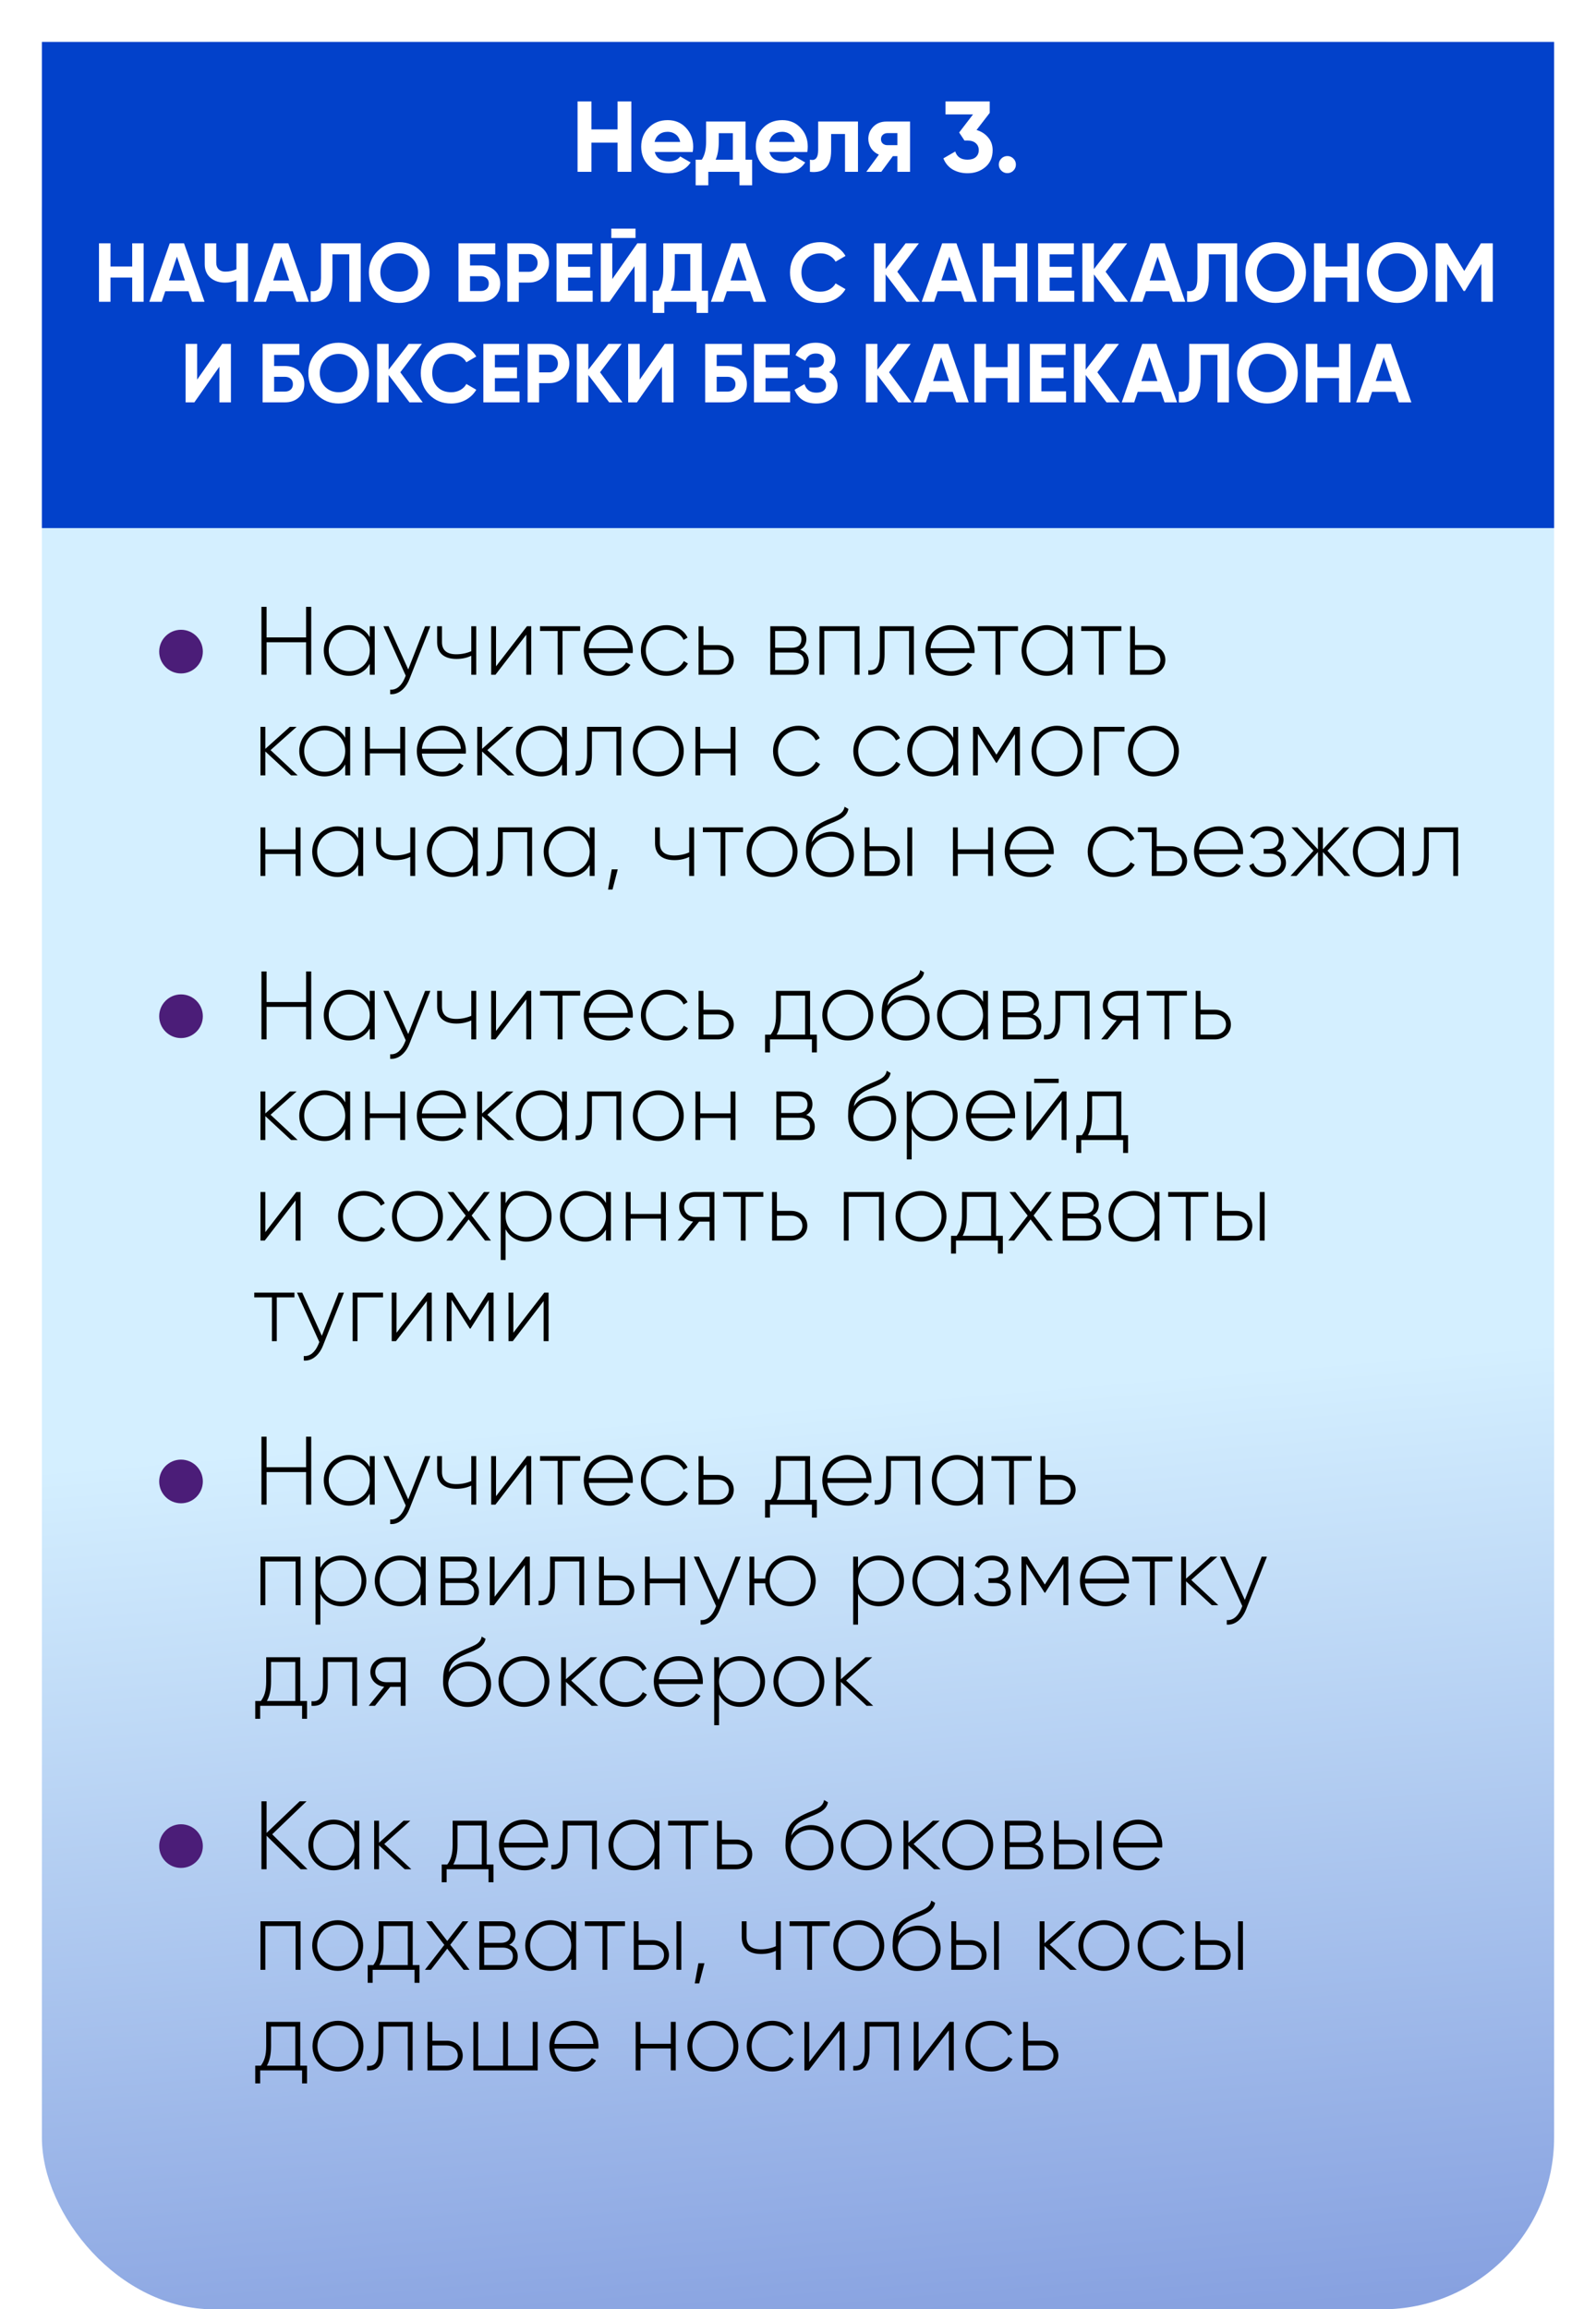
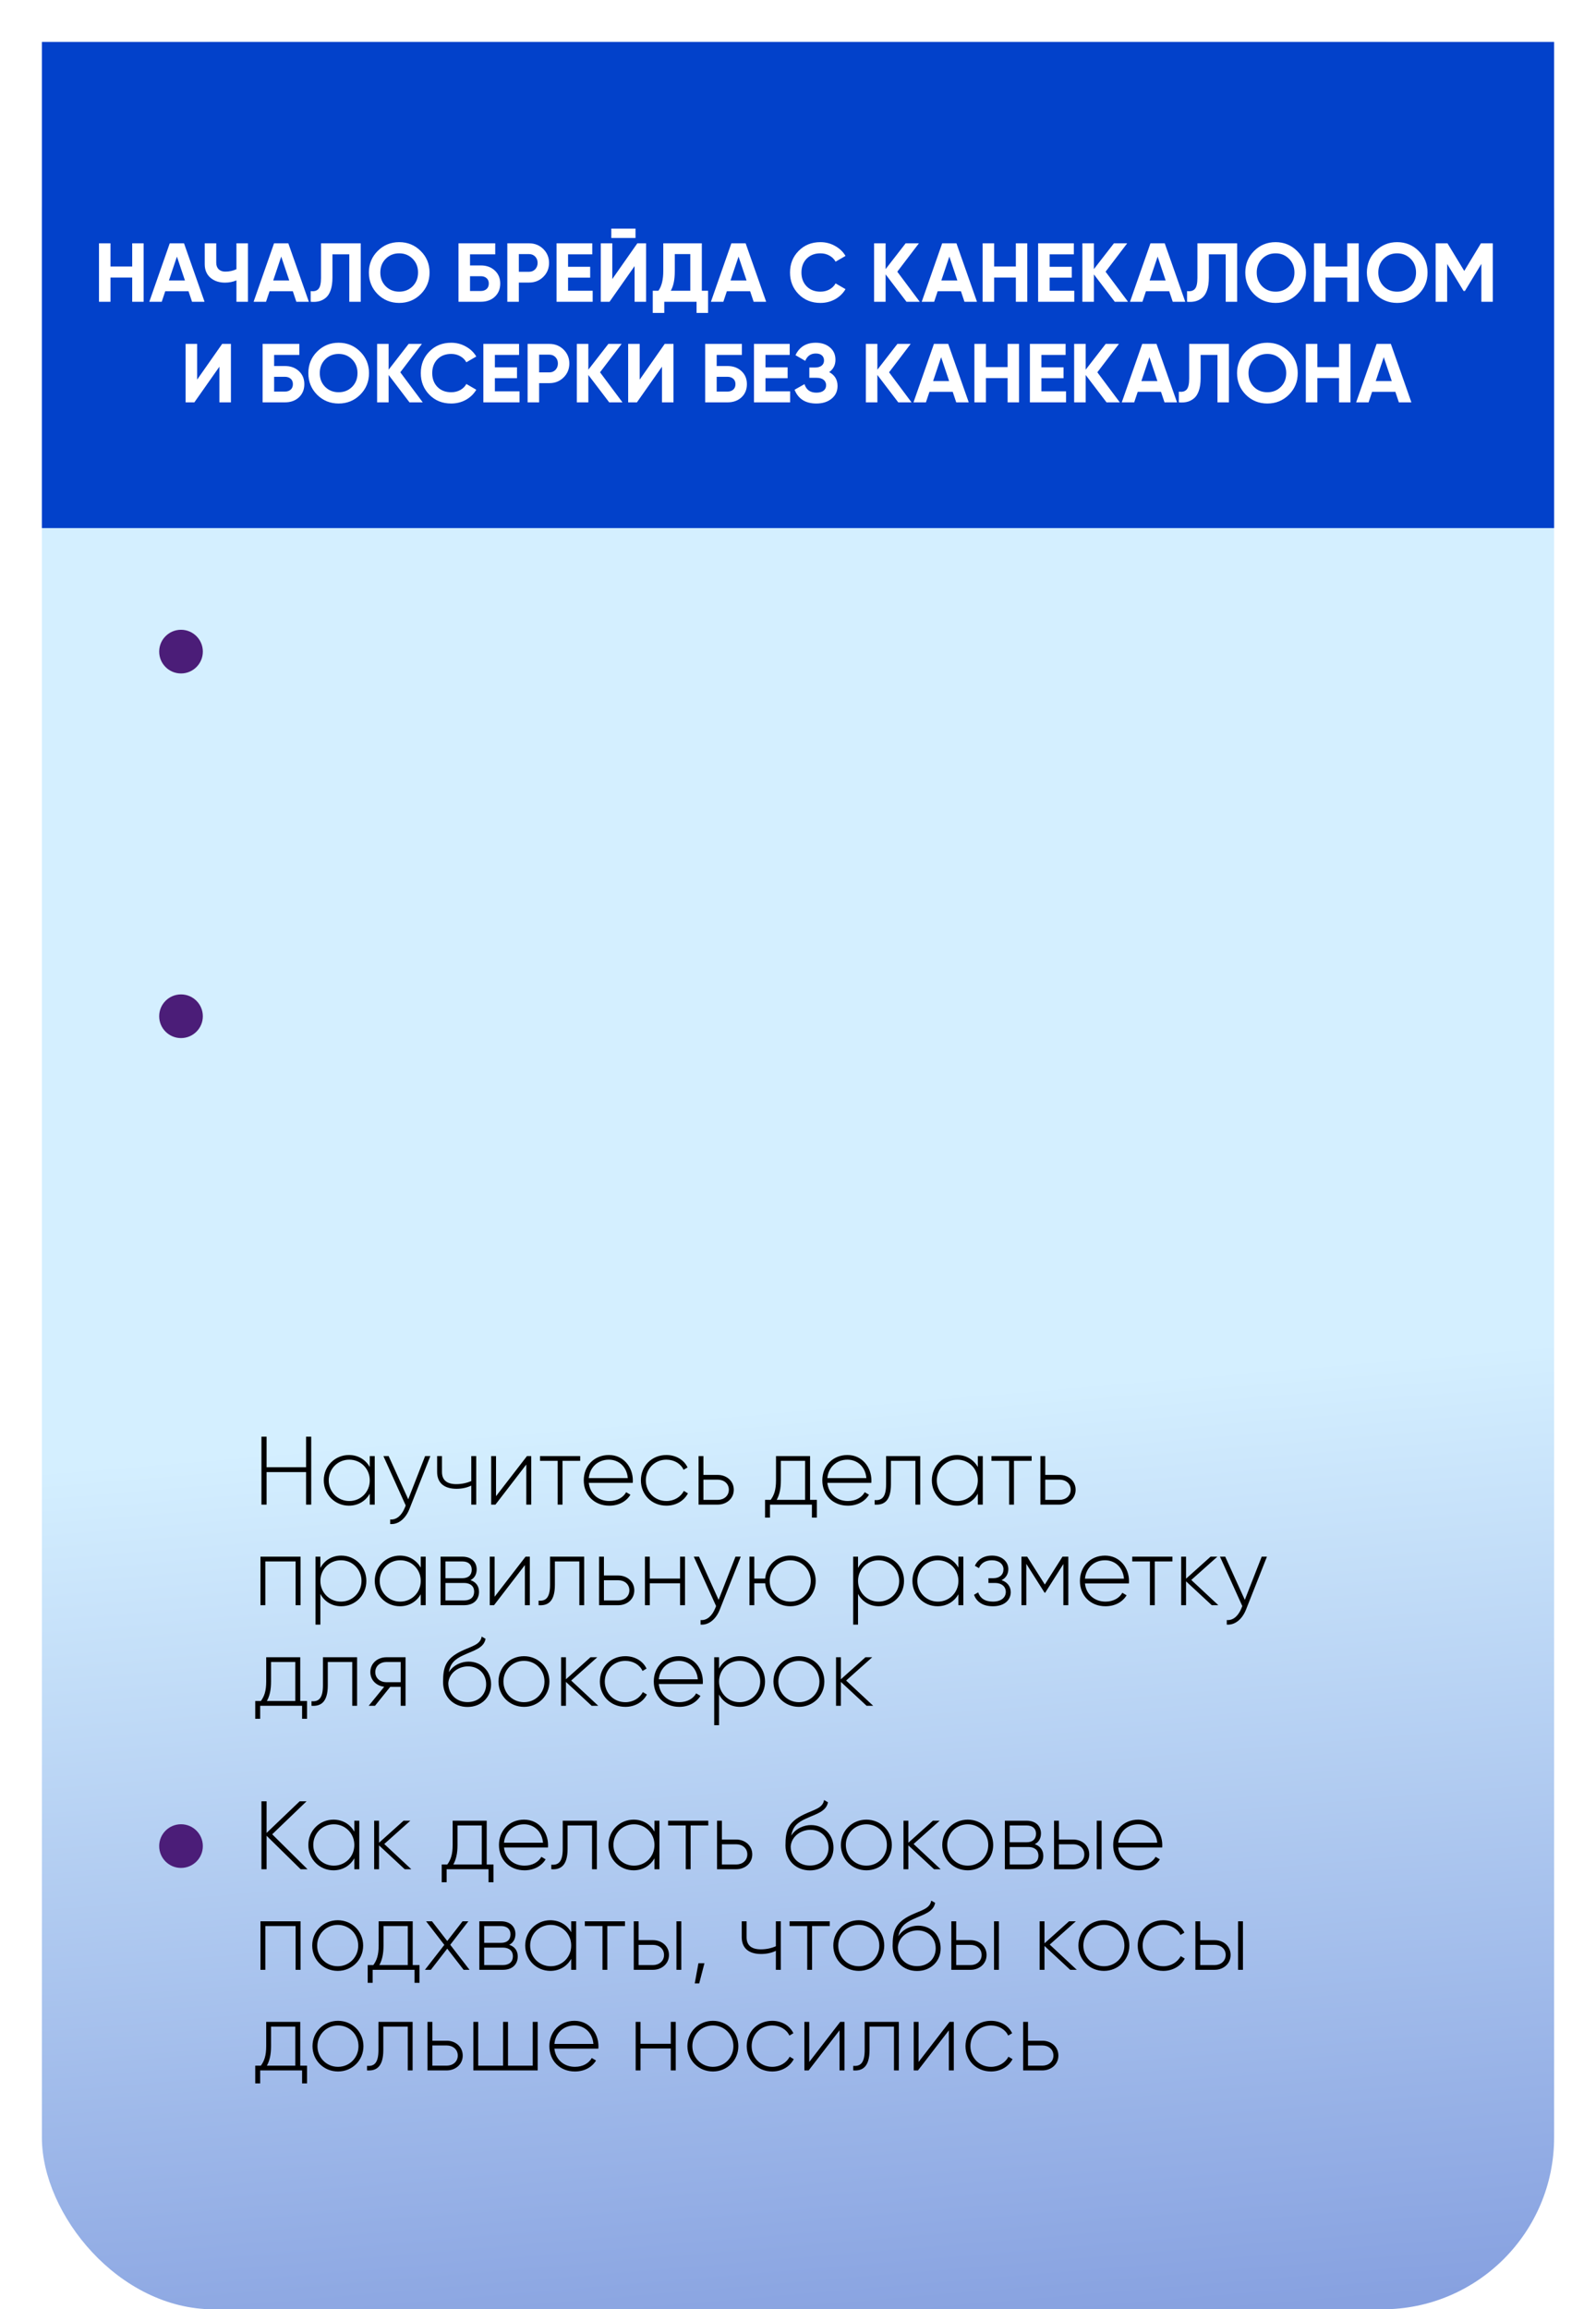
<svg xmlns="http://www.w3.org/2000/svg" width="381" height="551" viewBox="0 0 381 551" fill="none">
  <rect x="10" y="10" width="361" height="541" rx="41" fill="url(#paint0_linear_1790_255)" />
  <g filter="url(#filter0_d_1790_255)">
    <rect x="10" y="6" width="361" height="116" fill="#0241CA" />
  </g>
-   <path d="M147.428 24.2H150.716V41H147.428V34.04H141.188V41H137.876V24.2H141.188V30.872H147.428V24.2ZM156.309 36.272C156.725 37.776 157.853 38.528 159.693 38.528C160.877 38.528 161.773 38.128 162.381 37.328L164.877 38.768C163.693 40.48 161.949 41.336 159.645 41.336C157.661 41.336 156.069 40.736 154.869 39.536C153.669 38.336 153.069 36.824 153.069 35C153.069 33.192 153.661 31.688 154.845 30.488C156.029 29.272 157.549 28.664 159.405 28.664C161.165 28.664 162.613 29.272 163.749 30.488C164.901 31.704 165.477 33.208 165.477 35C165.477 35.4 165.437 35.824 165.357 36.272H156.309ZM156.261 33.872H162.381C162.205 33.056 161.837 32.448 161.277 32.048C160.733 31.648 160.109 31.448 159.405 31.448C158.573 31.448 157.885 31.664 157.341 32.096C156.797 32.512 156.437 33.104 156.261 33.872ZM177.97 38.096H179.554V44.216H176.53V41H169.09V44.216H166.066V38.096H167.53C168.218 37.072 168.562 35.656 168.562 33.848V29H177.97V38.096ZM170.842 38.096H174.946V31.784H171.586V33.848C171.586 35.544 171.338 36.96 170.842 38.096ZM183.661 36.272C184.077 37.776 185.205 38.528 187.045 38.528C188.229 38.528 189.125 38.128 189.733 37.328L192.229 38.768C191.045 40.48 189.301 41.336 186.997 41.336C185.013 41.336 183.421 40.736 182.221 39.536C181.021 38.336 180.421 36.824 180.421 35C180.421 33.192 181.013 31.688 182.197 30.488C183.381 29.272 184.901 28.664 186.757 28.664C188.517 28.664 189.965 29.272 191.101 30.488C192.253 31.704 192.829 33.208 192.829 35C192.829 35.4 192.789 35.824 192.709 36.272H183.661ZM183.613 33.872H189.733C189.557 33.056 189.189 32.448 188.629 32.048C188.085 31.648 187.461 31.448 186.757 31.448C185.925 31.448 185.237 31.664 184.693 32.096C184.149 32.512 183.789 33.104 183.613 33.872ZM204.817 29V41H201.721V31.976H198.409V35.984C198.409 39.696 196.721 41.368 193.345 41V38.096C193.985 38.256 194.473 38.152 194.809 37.784C195.145 37.4 195.313 36.744 195.313 35.816V29H204.817ZM217.247 29V41H214.223V37.256H213.143L210.383 41H206.807L209.807 36.896C209.039 36.576 208.423 36.072 207.959 35.384C207.511 34.68 207.287 33.928 207.287 33.128C207.287 32.008 207.687 31.04 208.487 30.224C209.287 29.408 210.335 29 211.631 29H217.247ZM211.871 31.76C211.423 31.76 211.047 31.896 210.743 32.168C210.455 32.424 210.311 32.776 210.311 33.224C210.311 33.656 210.455 34 210.743 34.256C211.047 34.512 211.423 34.64 211.871 34.64H214.223V31.76H211.871ZM233.124 31.016C234.26 31.352 235.18 31.944 235.884 32.792C236.604 33.624 236.964 34.632 236.964 35.816C236.964 37.544 236.38 38.896 235.212 39.872C234.06 40.848 232.644 41.336 230.964 41.336C229.652 41.336 228.476 41.04 227.436 40.448C226.412 39.84 225.668 38.952 225.204 37.784L228.036 36.152C228.452 37.448 229.428 38.096 230.964 38.096C231.812 38.096 232.468 37.896 232.932 37.496C233.412 37.08 233.652 36.52 233.652 35.816C233.652 35.128 233.412 34.576 232.932 34.16C232.468 33.744 231.812 33.536 230.964 33.536H230.244L228.972 31.616L232.284 27.296H225.708V24.2H236.268V26.936L233.124 31.016ZM241.918 40.712C241.518 41.112 241.038 41.312 240.478 41.312C239.918 41.312 239.438 41.112 239.038 40.712C238.638 40.312 238.438 39.832 238.438 39.272C238.438 38.712 238.638 38.232 239.038 37.832C239.438 37.432 239.918 37.232 240.478 37.232C241.038 37.232 241.518 37.432 241.918 37.832C242.318 38.232 242.518 38.712 242.518 39.272C242.518 39.832 242.318 40.312 241.918 40.712Z" fill="white" />
-   <path d="M73.066 144.788H74.294V161H73.066V153.241H63.64V161H62.412V144.788H63.64V152.083H73.066V144.788ZM88.271 149.42H89.452V161H88.271V158.383C87.299 160.12 85.515 161.255 83.292 161.255C80.003 161.255 77.293 158.638 77.293 155.21C77.293 151.782 80.003 149.165 83.292 149.165C85.515 149.165 87.299 150.3 88.271 152.037V149.42ZM83.385 160.143C86.141 160.143 88.271 157.966 88.271 155.21C88.271 152.454 86.141 150.277 83.385 150.277C80.628 150.277 78.475 152.454 78.475 155.21C78.475 157.966 80.628 160.143 83.385 160.143ZM101.485 149.42H102.736L97.733 162.065C96.853 164.289 95.139 165.794 93.147 165.632V164.544C94.699 164.682 95.88 163.524 96.598 161.834L96.853 161.208L91.526 149.42H92.777L97.455 159.726L101.485 149.42ZM112.504 149.42H113.685V161H112.504V156.461C111.485 156.97 110.234 157.225 108.983 157.225C106.042 157.225 104.351 155.835 104.351 153.195V149.42H105.509V153.195C105.509 155.21 106.737 156.113 108.937 156.113C110.164 156.113 111.415 155.858 112.504 155.372V149.42ZM125.8 149.42H126.819V161H125.638V151.435L118.273 161H117.254V149.42H118.412V158.985L125.8 149.42ZM138.501 149.42V150.555H134.286V161H133.128V150.555H128.912V149.42H138.501ZM145.354 149.165C148.874 149.165 151.074 152.083 151.074 155.256C151.074 155.442 151.051 155.627 151.051 155.812H140.56C140.838 158.429 142.829 160.143 145.47 160.143C147.369 160.143 148.805 159.263 149.476 158.035L150.495 158.638C149.546 160.213 147.739 161.255 145.446 161.255C141.88 161.255 139.355 158.707 139.355 155.21C139.355 151.805 141.81 149.165 145.354 149.165ZM145.354 150.277C142.714 150.277 140.791 152.106 140.56 154.677H149.87C149.615 151.852 147.624 150.277 145.354 150.277ZM159.085 161.255C155.588 161.255 152.994 158.638 152.994 155.21C152.994 151.782 155.588 149.165 159.085 149.165C161.354 149.165 163.3 150.323 164.134 152.13L163.184 152.686C162.512 151.226 160.938 150.277 159.085 150.277C156.282 150.277 154.175 152.454 154.175 155.21C154.175 157.966 156.282 160.143 159.085 160.143C160.961 160.143 162.489 159.17 163.254 157.734L164.226 158.313C163.3 160.097 161.354 161.255 159.085 161.255ZM171.349 153.913C173.41 153.913 175.171 155.326 175.171 157.456C175.171 159.587 173.41 161 171.349 161H166.763V149.42H167.921V153.913H171.349ZM171.349 159.865C172.808 159.865 173.989 158.916 173.989 157.456C173.989 155.974 172.808 155.048 171.349 155.048H167.921V159.865H171.349ZM191.018 155.025C192.361 155.465 193.056 156.484 193.056 157.804C193.056 159.564 191.898 161 189.489 161H183.885V149.42H189.049C191.319 149.42 192.5 150.763 192.5 152.454C192.5 153.589 192.014 154.538 191.018 155.025ZM189.049 150.555H185.043V154.561H189.049C190.532 154.561 191.319 153.82 191.319 152.523C191.319 151.296 190.509 150.555 189.049 150.555ZM189.489 159.865C191.041 159.865 191.898 159.078 191.898 157.758C191.898 156.484 191.018 155.696 189.489 155.696H185.043V159.865H189.489ZM205.188 149.42V161H204.007V150.555H196.781V161H195.623V149.42H205.188ZM218.167 149.42V161H217.009V150.555H211.172V156.136C211.172 160.189 209.459 161.162 207.282 161V159.911C209.065 160.074 210.014 159.124 210.014 156.136V149.42H218.167ZM226.935 149.165C230.455 149.165 232.655 152.083 232.655 155.256C232.655 155.442 232.632 155.627 232.632 155.812H222.14C222.418 158.429 224.41 160.143 227.05 160.143C228.95 160.143 230.385 159.263 231.057 158.035L232.076 158.638C231.127 160.213 229.32 161.255 227.027 161.255C223.461 161.255 220.936 158.707 220.936 155.21C220.936 151.805 223.391 149.165 226.935 149.165ZM226.935 150.277C224.294 150.277 222.372 152.106 222.14 154.677H231.451C231.196 151.852 229.204 150.277 226.935 150.277ZM243.016 149.42V150.555H238.8V161H237.642V150.555H233.427V149.42H243.016ZM254.848 149.42H256.029V161H254.848V158.383C253.875 160.12 252.092 161.255 249.869 161.255C246.58 161.255 243.87 158.638 243.87 155.21C243.87 151.782 246.58 149.165 249.869 149.165C252.092 149.165 253.875 150.3 254.848 152.037V149.42ZM249.961 160.143C252.717 160.143 254.848 157.966 254.848 155.21C254.848 152.454 252.717 150.277 249.961 150.277C247.205 150.277 245.051 152.454 245.051 155.21C245.051 157.966 247.205 160.143 249.961 160.143ZM267.691 149.42V150.555H263.476V161H262.318V150.555H258.103V149.42H267.691ZM274.371 153.913C276.432 153.913 278.193 155.326 278.193 157.456C278.193 159.587 276.432 161 274.371 161H269.785V149.42H270.943V153.913H274.371ZM274.371 159.865C275.83 159.865 277.011 158.916 277.011 157.456C277.011 155.974 275.83 155.048 274.371 155.048H270.943V159.865H274.371ZM71.051 185H69.476L63.339 179.303V185H62.181V173.42H63.339V178.677L69.198 173.42H70.82L64.59 178.978L71.051 185ZM82.413 173.42H83.594V185H82.413V182.383C81.441 184.12 79.657 185.255 77.434 185.255C74.145 185.255 71.435 182.638 71.435 179.21C71.435 175.782 74.145 173.165 77.434 173.165C79.657 173.165 81.441 174.3 82.413 176.037V173.42ZM77.527 184.143C80.283 184.143 82.413 181.966 82.413 179.21C82.413 176.454 80.283 174.277 77.527 174.277C74.77 174.277 72.617 176.454 72.617 179.21C72.617 181.966 74.77 184.143 77.527 184.143ZM95.534 173.42H96.716V185H95.534V179.766H88.308V185H87.15V173.42H88.308V178.654H95.534V173.42ZM105.502 173.165C109.022 173.165 111.223 176.083 111.223 179.256C111.223 179.442 111.199 179.627 111.199 179.812H100.708C100.986 182.429 102.978 184.143 105.618 184.143C107.517 184.143 108.953 183.263 109.625 182.035L110.644 182.638C109.694 184.213 107.888 185.255 105.595 185.255C102.028 185.255 99.504 182.707 99.504 179.21C99.504 175.805 101.959 173.165 105.502 173.165ZM105.502 174.277C102.862 174.277 100.94 176.106 100.708 178.677H110.018C109.764 175.852 107.772 174.277 105.502 174.277ZM122.8 185H121.225L115.087 179.303V185H113.929V173.42H115.087V178.677L120.947 173.42H122.568L116.338 178.978L122.8 185ZM134.162 173.42H135.343V185H134.162V182.383C133.189 184.12 131.406 185.255 129.182 185.255C125.894 185.255 123.184 182.638 123.184 179.21C123.184 175.782 125.894 173.165 129.182 173.165C131.406 173.165 133.189 174.3 134.162 176.037V173.42ZM129.275 184.143C132.031 184.143 134.162 181.966 134.162 179.21C134.162 176.454 132.031 174.277 129.275 174.277C126.519 174.277 124.365 176.454 124.365 179.21C124.365 181.966 126.519 184.143 129.275 184.143ZM148.302 173.42V185H147.144V174.555H141.307V180.136C141.307 184.189 139.594 185.162 137.417 185V183.911C139.2 184.074 140.149 183.124 140.149 180.136V173.42H148.302ZM157.162 185.255C153.781 185.255 151.071 182.638 151.071 179.21C151.071 175.782 153.781 173.165 157.162 173.165C160.52 173.165 163.23 175.782 163.23 179.21C163.23 182.638 160.52 185.255 157.162 185.255ZM157.162 184.143C159.918 184.143 162.049 181.966 162.049 179.21C162.049 176.454 159.918 174.277 157.162 174.277C154.406 174.277 152.252 176.454 152.252 179.21C152.252 181.966 154.406 184.143 157.162 184.143ZM174.401 173.42H175.582V185H174.401V179.766H167.175V185H166.017V173.42H167.175V178.654H174.401V173.42ZM190.636 185.255C187.139 185.255 184.545 182.638 184.545 179.21C184.545 175.782 187.139 173.165 190.636 173.165C192.906 173.165 194.851 174.323 195.685 176.13L194.735 176.686C194.064 175.226 192.489 174.277 190.636 174.277C187.834 174.277 185.726 176.454 185.726 179.21C185.726 181.966 187.834 184.143 190.636 184.143C192.512 184.143 194.04 183.17 194.805 181.734L195.777 182.313C194.851 184.097 192.906 185.255 190.636 185.255ZM209.793 185.255C206.296 185.255 203.702 182.638 203.702 179.21C203.702 175.782 206.296 173.165 209.793 173.165C212.062 173.165 214.008 174.323 214.842 176.13L213.892 176.686C213.22 175.226 211.646 174.277 209.793 174.277C206.99 174.277 204.883 176.454 204.883 179.21C204.883 181.966 206.99 184.143 209.793 184.143C211.669 184.143 213.197 183.17 213.962 181.734L214.934 182.313C214.008 184.097 212.062 185.255 209.793 185.255ZM227.549 173.42H228.73V185H227.549V182.383C226.576 184.12 224.793 185.255 222.569 185.255C219.281 185.255 216.571 182.638 216.571 179.21C216.571 175.782 219.281 173.165 222.569 173.165C224.793 173.165 226.576 174.3 227.549 176.037V173.42ZM222.662 184.143C225.418 184.143 227.549 181.966 227.549 179.21C227.549 176.454 225.418 174.277 222.662 174.277C219.906 174.277 217.752 176.454 217.752 179.21C217.752 181.966 219.906 184.143 222.662 184.143ZM243.472 173.42V185H242.291V175.18L237.96 182.012H237.798L233.444 175.134V185H232.286V173.42H233.652L237.867 180.067L242.083 173.42H243.472ZM252.336 185.255C248.955 185.255 246.245 182.638 246.245 179.21C246.245 175.782 248.955 173.165 252.336 173.165C255.694 173.165 258.404 175.782 258.404 179.21C258.404 182.638 255.694 185.255 252.336 185.255ZM252.336 184.143C255.092 184.143 257.223 181.966 257.223 179.21C257.223 176.454 255.092 174.277 252.336 174.277C249.58 174.277 247.426 176.454 247.426 179.21C247.426 181.966 249.58 184.143 252.336 184.143ZM268.44 173.42V174.555H262.349V185H261.191V173.42H268.44ZM275.36 185.255C271.979 185.255 269.269 182.638 269.269 179.21C269.269 175.782 271.979 173.165 275.36 173.165C278.719 173.165 281.428 175.782 281.428 179.21C281.428 182.638 278.719 185.255 275.36 185.255ZM275.36 184.143C278.117 184.143 280.247 181.966 280.247 179.21C280.247 176.454 278.117 174.277 275.36 174.277C272.604 174.277 270.451 176.454 270.451 179.21C270.451 181.966 272.604 184.143 275.36 184.143ZM70.565 197.42H71.746V209H70.565V203.766H63.339V209H62.181V197.42H63.339V202.654H70.565V197.42ZM85.512 197.42H86.693V209H85.512V206.383C84.539 208.12 82.756 209.255 80.532 209.255C77.244 209.255 74.534 206.638 74.534 203.21C74.534 199.782 77.244 197.165 80.532 197.165C82.756 197.165 84.539 198.3 85.512 200.037V197.42ZM80.625 208.143C83.381 208.143 85.512 205.966 85.512 203.21C85.512 200.454 83.381 198.277 80.625 198.277C77.869 198.277 75.715 200.454 75.715 203.21C75.715 205.966 77.869 208.143 80.625 208.143ZM97.938 197.42H99.119V209H97.938V204.461C96.919 204.97 95.668 205.225 94.418 205.225C91.476 205.225 89.786 203.835 89.786 201.195V197.42H90.944V201.195C90.944 203.21 92.171 204.113 94.371 204.113C95.599 204.113 96.85 203.858 97.938 203.372V197.42ZM112.879 197.42H114.06V209H112.879V206.383C111.906 208.12 110.123 209.255 107.899 209.255C104.611 209.255 101.901 206.638 101.901 203.21C101.901 199.782 104.611 197.165 107.899 197.165C110.123 197.165 111.906 198.3 112.879 200.037V197.42ZM107.992 208.143C110.748 208.143 112.879 205.966 112.879 203.21C112.879 200.454 110.748 198.277 107.992 198.277C105.236 198.277 103.082 200.454 103.082 203.21C103.082 205.966 105.236 208.143 107.992 208.143ZM127.019 197.42V209H125.861V198.555H120.025V204.136C120.025 208.189 118.311 209.162 116.134 209V207.911C117.917 208.074 118.867 207.124 118.867 204.136V197.42H127.019ZM140.766 197.42H141.947V209H140.766V206.383C139.793 208.12 138.01 209.255 135.787 209.255C132.498 209.255 129.788 206.638 129.788 203.21C129.788 199.782 132.498 197.165 135.787 197.165C138.01 197.165 139.793 198.3 140.766 200.037V197.42ZM135.879 208.143C138.635 208.143 140.766 205.966 140.766 203.21C140.766 200.454 138.635 198.277 135.879 198.277C133.123 198.277 130.969 200.454 130.969 203.21C130.969 205.966 133.123 208.143 135.879 208.143ZM147.472 207.425L146.221 212.242H145.156L146.036 207.425H147.472ZM164.524 197.42H165.705V209H164.524V204.461C163.505 204.97 162.254 205.225 161.003 205.225C158.062 205.225 156.371 203.835 156.371 201.195V197.42H157.529V201.195C157.529 203.21 158.757 204.113 160.957 204.113C162.184 204.113 163.435 203.858 164.524 203.372V197.42ZM177.38 197.42V198.555H173.165V209H172.007V198.555H167.792V197.42H177.38ZM184.326 209.255C180.944 209.255 178.235 206.638 178.235 203.21C178.235 199.782 180.944 197.165 184.326 197.165C187.684 197.165 190.394 199.782 190.394 203.21C190.394 206.638 187.684 209.255 184.326 209.255ZM184.326 208.143C187.082 208.143 189.212 205.966 189.212 203.21C189.212 200.454 187.082 198.277 184.326 198.277C181.57 198.277 179.416 200.454 179.416 203.21C179.416 205.966 181.57 208.143 184.326 208.143ZM198.229 209.278C194.941 209.278 192.393 206.916 192.393 203.326C192.393 199.713 193.041 197.767 196.724 195.961C199.248 194.757 201.286 194.455 201.611 192.487L202.537 193.019C202.143 195.243 199.712 195.799 197.349 196.887C195.08 197.906 194.13 198.948 193.759 200.987C194.917 199.18 196.886 198.462 198.484 198.462C201.541 198.462 203.857 200.709 203.857 203.882C203.857 206.985 201.495 209.278 198.229 209.278ZM198.229 208.12C200.846 208.12 202.676 206.337 202.676 203.882C202.676 201.403 200.916 199.597 198.345 199.597C196.099 199.597 193.829 201.126 193.644 203.581C193.644 206.244 195.589 208.12 198.229 208.12ZM210.997 201.913C213.059 201.913 214.819 203.326 214.819 205.456C214.819 207.587 213.059 209 210.997 209H206.412V197.42H207.57V201.913H210.997ZM216.602 197.42H217.76V209H216.602V197.42ZM210.997 207.865C212.456 207.865 213.638 206.916 213.638 205.456C213.638 203.974 212.456 203.048 210.997 203.048H207.57V207.865H210.997ZM235.875 197.42H237.056V209H235.875V203.766H228.649V209H227.491V197.42H228.649V202.654H235.875V197.42ZM245.843 197.165C249.363 197.165 251.563 200.083 251.563 203.256C251.563 203.442 251.54 203.627 251.54 203.812H241.049C241.326 206.429 243.318 208.143 245.958 208.143C247.858 208.143 249.294 207.263 249.965 206.035L250.984 206.638C250.035 208.213 248.228 209.255 245.935 209.255C242.369 209.255 239.844 206.707 239.844 203.21C239.844 199.805 242.299 197.165 245.843 197.165ZM245.843 198.277C243.202 198.277 241.28 200.106 241.049 202.677H250.359C250.104 199.852 248.112 198.277 245.843 198.277ZM265.748 209.255C262.251 209.255 259.657 206.638 259.657 203.21C259.657 199.782 262.251 197.165 265.748 197.165C268.018 197.165 269.963 198.323 270.797 200.13L269.847 200.686C269.176 199.226 267.601 198.277 265.748 198.277C262.946 198.277 260.838 200.454 260.838 203.21C260.838 205.966 262.946 208.143 265.748 208.143C267.624 208.143 269.153 207.17 269.917 205.734L270.89 206.313C269.963 208.097 268.018 209.255 265.748 209.255ZM279.541 201.913C281.625 201.913 283.386 203.326 283.386 205.456C283.386 207.587 281.625 209 279.541 209H274.955V198.555H271.643V197.42H276.137V201.913H279.541ZM279.541 207.865C281.023 207.865 282.204 206.916 282.204 205.456C282.204 203.974 281.023 203.048 279.541 203.048H276.137V207.865H279.541ZM291.032 197.165C294.552 197.165 296.753 200.083 296.753 203.256C296.753 203.442 296.73 203.627 296.73 203.812H286.238C286.516 206.429 288.508 208.143 291.148 208.143C293.047 208.143 294.483 207.263 295.155 206.035L296.174 206.638C295.224 208.213 293.418 209.255 291.125 209.255C287.558 209.255 285.034 206.707 285.034 203.21C285.034 199.805 287.489 197.165 291.032 197.165ZM291.032 198.277C288.392 198.277 286.47 200.106 286.238 202.677H295.548C295.294 199.852 293.302 198.277 291.032 198.277ZM304.792 203.025C306.204 203.488 306.992 204.576 306.992 205.897C306.992 207.657 305.579 209.255 302.73 209.255C300.136 209.255 298.793 208.05 298.214 206.522L299.21 205.943C299.65 207.24 300.715 208.143 302.73 208.143C304.699 208.143 305.811 207.17 305.811 205.827C305.811 204.576 304.838 203.696 303.263 203.696H301.665V202.561H302.823C304.328 202.561 305.255 201.728 305.255 200.431C305.255 199.203 304.166 198.277 302.522 198.277C300.993 198.277 299.882 198.948 299.395 200.153L298.423 199.597C299.048 198.184 300.414 197.165 302.522 197.165C304.977 197.165 306.413 198.671 306.413 200.384C306.413 201.519 305.857 202.515 304.792 203.025ZM322.36 209H320.924L315.805 203.303V209H314.624V203.303L309.506 209H308.07L313.559 202.978L308.301 197.42H309.737L314.624 202.654V197.42H315.805V202.654L320.692 197.42H322.128L316.894 202.978L322.36 209ZM333.941 197.42H335.122V209H333.941V206.383C332.968 208.12 331.185 209.255 328.961 209.255C325.673 209.255 322.963 206.638 322.963 203.21C322.963 199.782 325.673 197.165 328.961 197.165C331.185 197.165 332.968 198.3 333.941 200.037V197.42ZM329.054 208.143C331.81 208.143 333.941 205.966 333.941 203.21C333.941 200.454 331.81 198.277 329.054 198.277C326.298 198.277 324.144 200.454 324.144 203.21C324.144 205.966 326.298 208.143 329.054 208.143ZM348.081 197.42V209H346.923V198.555H341.086V204.136C341.086 208.189 339.373 209.162 337.196 209V207.911C338.979 208.074 339.928 207.124 339.928 204.136V197.42H348.081Z" fill="black" />
  <circle cx="43.211" cy="155.475" r="5.211" fill="#4B1D78" />
-   <path d="M73.066 231.788H74.294V248H73.066V240.241H63.64V248H62.412V231.788H63.64V239.083H73.066V231.788ZM88.271 236.42H89.452V248H88.271V245.383C87.299 247.12 85.515 248.255 83.292 248.255C80.003 248.255 77.293 245.638 77.293 242.21C77.293 238.782 80.003 236.165 83.292 236.165C85.515 236.165 87.299 237.3 88.271 239.037V236.42ZM83.385 247.143C86.141 247.143 88.271 244.966 88.271 242.21C88.271 239.454 86.141 237.277 83.385 237.277C80.628 237.277 78.475 239.454 78.475 242.21C78.475 244.966 80.628 247.143 83.385 247.143ZM101.485 236.42H102.736L97.733 249.065C96.853 251.289 95.139 252.794 93.147 252.632V251.544C94.699 251.682 95.88 250.524 96.598 248.834L96.853 248.208L91.526 236.42H92.777L97.455 246.726L101.485 236.42ZM112.504 236.42H113.685V248H112.504V243.461C111.485 243.97 110.234 244.225 108.983 244.225C106.042 244.225 104.351 242.835 104.351 240.195V236.42H105.509V240.195C105.509 242.21 106.737 243.113 108.937 243.113C110.164 243.113 111.415 242.858 112.504 242.372V236.42ZM125.8 236.42H126.819V248H125.638V238.435L118.273 248H117.254V236.42H118.412V245.985L125.8 236.42ZM138.501 236.42V237.555H134.286V248H133.128V237.555H128.912V236.42H138.501ZM145.354 236.165C148.874 236.165 151.074 239.083 151.074 242.256C151.074 242.442 151.051 242.627 151.051 242.812H140.56C140.838 245.429 142.829 247.143 145.47 247.143C147.369 247.143 148.805 246.263 149.476 245.035L150.495 245.638C149.546 247.213 147.739 248.255 145.446 248.255C141.88 248.255 139.355 245.707 139.355 242.21C139.355 238.805 141.81 236.165 145.354 236.165ZM145.354 237.277C142.714 237.277 140.791 239.106 140.56 241.677H149.87C149.615 238.852 147.624 237.277 145.354 237.277ZM159.085 248.255C155.588 248.255 152.994 245.638 152.994 242.21C152.994 238.782 155.588 236.165 159.085 236.165C161.354 236.165 163.3 237.323 164.134 239.13L163.184 239.686C162.512 238.226 160.938 237.277 159.085 237.277C156.282 237.277 154.175 239.454 154.175 242.21C154.175 244.966 156.282 247.143 159.085 247.143C160.961 247.143 162.489 246.17 163.254 244.734L164.226 245.313C163.3 247.097 161.354 248.255 159.085 248.255ZM171.349 240.913C173.41 240.913 175.171 242.326 175.171 244.456C175.171 246.587 173.41 248 171.349 248H166.763V236.42H167.921V240.913H171.349ZM171.349 246.865C172.808 246.865 173.989 245.916 173.989 244.456C173.989 242.974 172.808 242.048 171.349 242.048H167.921V246.865H171.349ZM193.38 246.865H195.002V251.103H193.82V248H183.815V251.103H182.634V246.865H183.977C184.788 245.753 185.251 244.503 185.251 242.21V236.42H193.38V246.865ZM185.413 246.865H192.199V237.555H186.409V242.21C186.409 244.271 186.062 245.684 185.413 246.865ZM202.397 248.255C199.016 248.255 196.306 245.638 196.306 242.21C196.306 238.782 199.016 236.165 202.397 236.165C205.755 236.165 208.465 238.782 208.465 242.21C208.465 245.638 205.755 248.255 202.397 248.255ZM202.397 247.143C205.153 247.143 207.284 244.966 207.284 242.21C207.284 239.454 205.153 237.277 202.397 237.277C199.641 237.277 197.487 239.454 197.487 242.21C197.487 244.966 199.641 247.143 202.397 247.143ZM216.301 248.278C213.012 248.278 210.464 245.916 210.464 242.326C210.464 238.713 211.113 236.767 214.795 234.961C217.32 233.757 219.358 233.455 219.682 231.487L220.608 232.019C220.215 234.243 217.783 234.799 215.421 235.887C213.151 236.906 212.201 237.948 211.831 239.987C212.989 238.18 214.957 237.462 216.555 237.462C219.613 237.462 221.929 239.709 221.929 242.882C221.929 245.985 219.566 248.278 216.301 248.278ZM216.301 247.12C218.918 247.12 220.747 245.337 220.747 242.882C220.747 240.403 218.987 238.597 216.416 238.597C214.17 238.597 211.9 240.126 211.715 242.581C211.715 245.244 213.66 247.12 216.301 247.12ZM234.673 236.42H235.854V248H234.673V245.383C233.701 247.12 231.917 248.255 229.694 248.255C226.405 248.255 223.695 245.638 223.695 242.21C223.695 238.782 226.405 236.165 229.694 236.165C231.917 236.165 233.701 237.3 234.673 239.037V236.42ZM229.787 247.143C232.543 247.143 234.673 244.966 234.673 242.21C234.673 239.454 232.543 237.277 229.787 237.277C227.03 237.277 224.877 239.454 224.877 242.21C224.877 244.966 227.03 247.143 229.787 247.143ZM246.544 242.025C247.887 242.465 248.582 243.484 248.582 244.804C248.582 246.564 247.424 248 245.015 248H239.41V236.42H244.575C246.845 236.42 248.026 237.763 248.026 239.454C248.026 240.589 247.54 241.538 246.544 242.025ZM244.575 237.555H240.568V241.561H244.575C246.057 241.561 246.845 240.82 246.845 239.523C246.845 238.296 246.034 237.555 244.575 237.555ZM245.015 246.865C246.567 246.865 247.424 246.078 247.424 244.758C247.424 243.484 246.544 242.696 245.015 242.696H240.568V246.865H245.015ZM260.099 236.42V248H258.941V237.555H253.105V243.136C253.105 247.189 251.391 248.162 249.214 248V246.911C250.997 247.074 251.947 246.124 251.947 243.136V236.42H260.099ZM271.67 236.42V248H270.511V243.484H268.01L264.374 248H262.869L266.574 243.461C264.745 243.252 263.262 241.909 263.262 239.963C263.262 237.833 265.023 236.42 267.084 236.42H271.67ZM267.084 242.372H270.511V237.555H267.084C265.625 237.555 264.444 238.504 264.444 239.963C264.444 241.446 265.625 242.372 267.084 242.372ZM283.342 236.42V237.555H279.127V248H277.969V237.555H273.754V236.42H283.342ZM290.022 240.913C292.084 240.913 293.844 242.326 293.844 244.456C293.844 246.587 292.084 248 290.022 248H285.437V236.42H286.595V240.913H290.022ZM290.022 246.865C291.481 246.865 292.663 245.916 292.663 244.456C292.663 242.974 291.481 242.048 290.022 242.048H286.595V246.865H290.022ZM71.051 272H69.476L63.339 266.303V272H62.181V260.42H63.339V265.677L69.198 260.42H70.82L64.59 265.978L71.051 272ZM82.413 260.42H83.594V272H82.413V269.383C81.441 271.12 79.657 272.255 77.434 272.255C74.145 272.255 71.435 269.638 71.435 266.21C71.435 262.782 74.145 260.165 77.434 260.165C79.657 260.165 81.441 261.3 82.413 263.037V260.42ZM77.527 271.143C80.283 271.143 82.413 268.966 82.413 266.21C82.413 263.454 80.283 261.277 77.527 261.277C74.77 261.277 72.617 263.454 72.617 266.21C72.617 268.966 74.77 271.143 77.527 271.143ZM95.534 260.42H96.716V272H95.534V266.766H88.308V272H87.15V260.42H88.308V265.654H95.534V260.42ZM105.502 260.165C109.022 260.165 111.223 263.083 111.223 266.256C111.223 266.442 111.199 266.627 111.199 266.812H100.708C100.986 269.429 102.978 271.143 105.618 271.143C107.517 271.143 108.953 270.263 109.625 269.035L110.644 269.638C109.694 271.213 107.888 272.255 105.595 272.255C102.028 272.255 99.504 269.707 99.504 266.21C99.504 262.805 101.959 260.165 105.502 260.165ZM105.502 261.277C102.862 261.277 100.94 263.106 100.708 265.677H110.018C109.764 262.852 107.772 261.277 105.502 261.277ZM122.8 272H121.225L115.087 266.303V272H113.929V260.42H115.087V265.677L120.947 260.42H122.568L116.338 265.978L122.8 272ZM134.162 260.42H135.343V272H134.162V269.383C133.189 271.12 131.406 272.255 129.182 272.255C125.894 272.255 123.184 269.638 123.184 266.21C123.184 262.782 125.894 260.165 129.182 260.165C131.406 260.165 133.189 261.3 134.162 263.037V260.42ZM129.275 271.143C132.031 271.143 134.162 268.966 134.162 266.21C134.162 263.454 132.031 261.277 129.275 261.277C126.519 261.277 124.365 263.454 124.365 266.21C124.365 268.966 126.519 271.143 129.275 271.143ZM148.302 260.42V272H147.144V261.555H141.307V267.136C141.307 271.189 139.594 272.162 137.417 272V270.911C139.2 271.074 140.149 270.124 140.149 267.136V260.42H148.302ZM157.162 272.255C153.781 272.255 151.071 269.638 151.071 266.21C151.071 262.782 153.781 260.165 157.162 260.165C160.52 260.165 163.23 262.782 163.23 266.21C163.23 269.638 160.52 272.255 157.162 272.255ZM157.162 271.143C159.918 271.143 162.049 268.966 162.049 266.21C162.049 263.454 159.918 261.277 157.162 261.277C154.406 261.277 152.252 263.454 152.252 266.21C152.252 268.966 154.406 271.143 157.162 271.143ZM174.401 260.42H175.582V272H174.401V266.766H167.175V272H166.017V260.42H167.175V265.654H174.401V260.42ZM192.466 266.025C193.809 266.465 194.504 267.484 194.504 268.804C194.504 270.564 193.346 272 190.937 272H185.332V260.42H190.497C192.767 260.42 193.948 261.763 193.948 263.454C193.948 264.589 193.461 265.538 192.466 266.025ZM190.497 261.555H186.49V265.561H190.497C191.979 265.561 192.767 264.82 192.767 263.523C192.767 262.296 191.956 261.555 190.497 261.555ZM190.937 270.865C192.489 270.865 193.346 270.078 193.346 268.758C193.346 267.484 192.466 266.696 190.937 266.696H186.49V270.865H190.937ZM208.294 272.278C205.005 272.278 202.458 269.916 202.458 266.326C202.458 262.713 203.106 260.767 206.789 258.961C209.313 257.757 211.351 257.455 211.675 255.487L212.602 256.019C212.208 258.243 209.776 258.799 207.414 259.887C205.144 260.906 204.195 261.948 203.824 263.987C204.982 262.18 206.951 261.462 208.549 261.462C211.606 261.462 213.922 263.709 213.922 266.882C213.922 269.985 211.56 272.278 208.294 272.278ZM208.294 271.12C210.911 271.12 212.741 269.337 212.741 266.882C212.741 264.403 210.981 262.597 208.41 262.597C206.163 262.597 203.894 264.126 203.708 266.581C203.708 269.244 205.654 271.12 208.294 271.12ZM222.614 260.165C225.926 260.165 228.612 262.782 228.612 266.21C228.612 269.638 225.926 272.255 222.614 272.255C220.367 272.255 218.584 271.097 217.634 269.313V276.632H216.476V260.42H217.634V263.106C218.584 261.323 220.367 260.165 222.614 260.165ZM222.544 271.143C225.3 271.143 227.454 268.966 227.454 266.21C227.454 263.454 225.3 261.277 222.544 261.277C219.788 261.277 217.634 263.454 217.634 266.21C217.634 268.966 219.788 271.143 222.544 271.143ZM236.615 260.165C240.135 260.165 242.335 263.083 242.335 266.256C242.335 266.442 242.312 266.627 242.312 266.812H231.821C232.099 269.429 234.09 271.143 236.731 271.143C238.63 271.143 240.066 270.263 240.737 269.035L241.756 269.638C240.807 271.213 239 272.255 236.707 272.255C233.141 272.255 230.616 269.707 230.616 266.21C230.616 262.805 233.071 260.165 236.615 260.165ZM236.615 261.277C233.975 261.277 232.052 263.106 231.821 265.677H241.131C240.876 262.852 238.884 261.277 236.615 261.277ZM246.872 258.405V257.386H252.731V258.405H246.872ZM253.588 260.42H254.607V272H253.426V262.435L246.061 272H245.042V260.42H246.2V269.985L253.588 260.42ZM267.678 270.865H269.3V275.103H268.118V272H258.113V275.103H256.932V270.865H258.275C259.086 269.753 259.549 268.503 259.549 266.21V260.42H267.678V270.865ZM259.711 270.865H266.497V261.555H260.707V266.21C260.707 268.271 260.36 269.684 259.711 270.865ZM70.727 284.42H71.746V296H70.565V286.435L63.2 296H62.181V284.42H63.339V293.985L70.727 284.42ZM86.8 296.255C83.302 296.255 80.709 293.638 80.709 290.21C80.709 286.782 83.302 284.165 86.8 284.165C89.069 284.165 91.015 285.323 91.849 287.13L90.899 287.686C90.227 286.226 88.653 285.277 86.8 285.277C83.997 285.277 81.89 287.454 81.89 290.21C81.89 292.966 83.997 295.143 86.8 295.143C88.676 295.143 90.204 294.17 90.969 292.734L91.941 293.313C91.015 295.097 89.069 296.255 86.8 296.255ZM99.669 296.255C96.288 296.255 93.578 293.638 93.578 290.21C93.578 286.782 96.288 284.165 99.669 284.165C103.027 284.165 105.737 286.782 105.737 290.21C105.737 293.638 103.027 296.255 99.669 296.255ZM99.669 295.143C102.425 295.143 104.556 292.966 104.556 290.21C104.556 287.454 102.425 285.277 99.669 285.277C96.913 285.277 94.759 287.454 94.759 290.21C94.759 292.966 96.913 295.143 99.669 295.143ZM117.203 296H115.79L111.876 290.951L107.962 296H106.549L111.181 290.048L106.827 284.42H108.24L111.876 289.121L115.535 284.42H116.925L112.594 290.025L117.203 296ZM125.676 284.165C128.988 284.165 131.674 286.782 131.674 290.21C131.674 293.638 128.988 296.255 125.676 296.255C123.429 296.255 121.646 295.097 120.696 293.313V300.632H119.538V284.42H120.696V287.106C121.646 285.323 123.429 284.165 125.676 284.165ZM125.606 295.143C128.362 295.143 130.516 292.966 130.516 290.21C130.516 287.454 128.362 285.277 125.606 285.277C122.85 285.277 120.696 287.454 120.696 290.21C120.696 292.966 122.85 295.143 125.606 295.143ZM144.656 284.42H145.837V296H144.656V293.383C143.684 295.12 141.9 296.255 139.677 296.255C136.388 296.255 133.678 293.638 133.678 290.21C133.678 286.782 136.388 284.165 139.677 284.165C141.9 284.165 143.684 285.3 144.656 287.037V284.42ZM139.77 295.143C142.526 295.143 144.656 292.966 144.656 290.21C144.656 287.454 142.526 285.277 139.77 285.277C137.013 285.277 134.86 287.454 134.86 290.21C134.86 292.966 137.013 295.143 139.77 295.143ZM157.777 284.42H158.958V296H157.777V290.766H150.551V296H149.393V284.42H150.551V289.654H157.777V284.42ZM170.547 284.42V296H169.389V291.484H166.888L163.252 296H161.747L165.452 291.461C163.622 291.252 162.14 289.909 162.14 287.963C162.14 285.833 163.9 284.42 165.962 284.42H170.547ZM165.962 290.372H169.389V285.555H165.962C164.503 285.555 163.321 286.504 163.321 287.963C163.321 289.446 164.503 290.372 165.962 290.372ZM182.22 284.42V285.555H178.005V296H176.847V285.555H172.632V284.42H182.22ZM188.9 288.913C190.961 288.913 192.722 290.326 192.722 292.456C192.722 294.587 190.961 296 188.9 296H184.314V284.42H185.472V288.913H188.9ZM188.9 294.865C190.359 294.865 191.54 293.916 191.54 292.456C191.54 290.974 190.359 290.048 188.9 290.048H185.472V294.865H188.9ZM211.001 284.42V296H209.82V285.555H202.594V296H201.436V284.42H211.001ZM219.88 296.255C216.499 296.255 213.789 293.638 213.789 290.21C213.789 286.782 216.499 284.165 219.88 284.165C223.238 284.165 225.948 286.782 225.948 290.21C225.948 293.638 223.238 296.255 219.88 296.255ZM219.88 295.143C222.636 295.143 224.767 292.966 224.767 290.21C224.767 287.454 222.636 285.277 219.88 285.277C217.124 285.277 214.97 287.454 214.97 290.21C214.97 292.966 217.124 295.143 219.88 295.143ZM237.778 294.865H239.399V299.103H238.218V296H228.213V299.103H227.032V294.865H228.375C229.186 293.753 229.649 292.503 229.649 290.21V284.42H237.778V294.865ZM229.811 294.865H236.597V285.555H230.807V290.21C230.807 292.271 230.46 293.684 229.811 294.865ZM251.346 296H249.934L246.02 290.951L242.106 296H240.693L245.325 290.048L240.971 284.42H242.383L246.02 289.121L249.679 284.42H251.069L246.738 290.025L251.346 296ZM260.815 290.025C262.158 290.465 262.853 291.484 262.853 292.804C262.853 294.564 261.695 296 259.287 296H253.682V284.42H258.847C261.116 284.42 262.297 285.763 262.297 287.454C262.297 288.589 261.811 289.538 260.815 290.025ZM258.847 285.555H254.84V289.561H258.847C260.329 289.561 261.116 288.82 261.116 287.523C261.116 286.296 260.306 285.555 258.847 285.555ZM259.287 294.865C260.838 294.865 261.695 294.078 261.695 292.758C261.695 291.484 260.815 290.696 259.287 290.696H254.84V294.865H259.287ZM275.611 284.42H276.792V296H275.611V293.383C274.638 295.12 272.855 296.255 270.631 296.255C267.343 296.255 264.633 293.638 264.633 290.21C264.633 286.782 267.343 284.165 270.631 284.165C272.855 284.165 274.638 285.3 275.611 287.037V284.42ZM270.724 295.143C273.48 295.143 275.611 292.966 275.611 290.21C275.611 287.454 273.48 285.277 270.724 285.277C267.968 285.277 265.814 287.454 265.814 290.21C265.814 292.966 267.968 295.143 270.724 295.143ZM288.454 284.42V285.555H284.239V296H283.081V285.555H278.865V284.42H288.454ZM295.134 288.913C297.195 288.913 298.955 290.326 298.955 292.456C298.955 294.587 297.195 296 295.134 296H290.548V284.42H291.706V288.913H295.134ZM300.739 284.42H301.897V296H300.739V284.42ZM295.134 294.865C296.593 294.865 297.774 293.916 297.774 292.456C297.774 290.974 296.593 290.048 295.134 290.048H291.706V294.865H295.134ZM70.287 308.42V309.555H66.072V320H64.914V309.555H60.699V308.42H70.287ZM80.858 308.42H82.109L77.106 321.065C76.226 323.289 74.512 324.794 72.52 324.632V323.544C74.072 323.682 75.253 322.524 75.971 320.834L76.226 320.208L70.899 308.42H72.15L76.828 318.726L80.858 308.42ZM91.437 308.42V309.555H85.346V320H84.188V308.42H91.437ZM102.052 308.42H103.071V320H101.89V310.435L94.525 320H93.506V308.42H94.664V317.985L102.052 308.42ZM117.833 308.42V320H116.652V310.18L112.321 317.012H112.159L107.804 310.134V320H106.646V308.42H108.013L112.228 315.067L116.443 308.42H117.833ZM129.939 308.42H130.958V320H129.777V310.435L122.412 320H121.393V308.42H122.551V317.985L129.939 308.42Z" fill="black" />
  <circle cx="43.211" cy="242.475" r="5.211" fill="#4B1D78" />
  <path d="M73.066 342.788H74.294V359H73.066V351.241H63.64V359H62.412V342.788H63.64V350.083H73.066V342.788ZM88.271 347.42H89.452V359H88.271V356.383C87.299 358.12 85.515 359.255 83.292 359.255C80.003 359.255 77.293 356.638 77.293 353.21C77.293 349.782 80.003 347.165 83.292 347.165C85.515 347.165 87.299 348.3 88.271 350.037V347.42ZM83.385 358.143C86.141 358.143 88.271 355.966 88.271 353.21C88.271 350.454 86.141 348.277 83.385 348.277C80.628 348.277 78.475 350.454 78.475 353.21C78.475 355.966 80.628 358.143 83.385 358.143ZM101.485 347.42H102.736L97.733 360.065C96.853 362.289 95.139 363.794 93.147 363.632V362.544C94.699 362.682 95.88 361.524 96.598 359.834L96.853 359.208L91.526 347.42H92.777L97.455 357.726L101.485 347.42ZM112.504 347.42H113.685V359H112.504V354.461C111.485 354.97 110.234 355.225 108.983 355.225C106.042 355.225 104.351 353.835 104.351 351.195V347.42H105.509V351.195C105.509 353.21 106.737 354.113 108.937 354.113C110.164 354.113 111.415 353.858 112.504 353.372V347.42ZM125.8 347.42H126.819V359H125.638V349.435L118.273 359H117.254V347.42H118.412V356.985L125.8 347.42ZM138.501 347.42V348.555H134.286V359H133.128V348.555H128.912V347.42H138.501ZM145.354 347.165C148.874 347.165 151.074 350.083 151.074 353.256C151.074 353.442 151.051 353.627 151.051 353.812H140.56C140.838 356.429 142.829 358.143 145.47 358.143C147.369 358.143 148.805 357.263 149.476 356.035L150.495 356.638C149.546 358.213 147.739 359.255 145.446 359.255C141.88 359.255 139.355 356.707 139.355 353.21C139.355 349.805 141.81 347.165 145.354 347.165ZM145.354 348.277C142.714 348.277 140.791 350.106 140.56 352.677H149.87C149.615 349.852 147.624 348.277 145.354 348.277ZM159.085 359.255C155.588 359.255 152.994 356.638 152.994 353.21C152.994 349.782 155.588 347.165 159.085 347.165C161.354 347.165 163.3 348.323 164.134 350.13L163.184 350.686C162.512 349.226 160.938 348.277 159.085 348.277C156.282 348.277 154.175 350.454 154.175 353.21C154.175 355.966 156.282 358.143 159.085 358.143C160.961 358.143 162.489 357.17 163.254 355.734L164.226 356.313C163.3 358.097 161.354 359.255 159.085 359.255ZM171.349 351.913C173.41 351.913 175.171 353.326 175.171 355.456C175.171 357.587 173.41 359 171.349 359H166.763V347.42H167.921V351.913H171.349ZM171.349 357.865C172.808 357.865 173.989 356.916 173.989 355.456C173.989 353.974 172.808 353.048 171.349 353.048H167.921V357.865H171.349ZM193.38 357.865H195.002V362.103H193.82V359H183.815V362.103H182.634V357.865H183.977C184.788 356.753 185.251 355.503 185.251 353.21V347.42H193.38V357.865ZM185.413 357.865H192.199V348.555H186.409V353.21C186.409 355.271 186.062 356.684 185.413 357.865ZM202.304 347.165C205.825 347.165 208.025 350.083 208.025 353.256C208.025 353.442 208.002 353.627 208.002 353.812H197.51C197.788 356.429 199.78 358.143 202.42 358.143C204.319 358.143 205.755 357.263 206.427 356.035L207.446 356.638C206.496 358.213 204.69 359.255 202.397 359.255C198.83 359.255 196.306 356.707 196.306 353.21C196.306 349.805 198.761 347.165 202.304 347.165ZM202.304 348.277C199.664 348.277 197.742 350.106 197.51 352.677H206.821C206.566 349.852 204.574 348.277 202.304 348.277ZM219.682 347.42V359H218.524V348.555H212.688V354.136C212.688 358.189 210.974 359.162 208.797 359V357.911C210.58 358.074 211.53 357.124 211.53 354.136V347.42H219.682ZM233.429 347.42H234.611V359H233.429V356.383C232.457 358.12 230.673 359.255 228.45 359.255C225.161 359.255 222.451 356.638 222.451 353.21C222.451 349.782 225.161 347.165 228.45 347.165C230.673 347.165 232.457 348.3 233.429 350.037V347.42ZM228.543 358.143C231.299 358.143 233.429 355.966 233.429 353.21C233.429 350.454 231.299 348.277 228.543 348.277C225.787 348.277 223.633 350.454 223.633 353.21C223.633 355.966 225.787 358.143 228.543 358.143ZM246.272 347.42V348.555H242.057V359H240.899V348.555H236.684V347.42H246.272ZM252.952 351.913C255.014 351.913 256.774 353.326 256.774 355.456C256.774 357.587 255.014 359 252.952 359H248.367V347.42H249.525V351.913H252.952ZM252.952 357.865C254.412 357.865 255.593 356.916 255.593 355.456C255.593 353.974 254.412 353.048 252.952 353.048H249.525V357.865H252.952ZM71.746 371.42V383H70.565V372.555H63.339V383H62.181V371.42H71.746ZM81.459 371.165C84.771 371.165 87.457 373.782 87.457 377.21C87.457 380.638 84.771 383.255 81.459 383.255C79.212 383.255 77.429 382.097 76.48 380.313V387.632H75.322V371.42H76.48V374.106C77.429 372.323 79.212 371.165 81.459 371.165ZM81.389 382.143C84.145 382.143 86.299 379.966 86.299 377.21C86.299 374.454 84.145 372.277 81.389 372.277C78.633 372.277 76.48 374.454 76.48 377.21C76.48 379.966 78.633 382.143 81.389 382.143ZM100.439 371.42H101.621V383H100.439V380.383C99.467 382.12 97.683 383.255 95.46 383.255C92.171 383.255 89.462 380.638 89.462 377.21C89.462 373.782 92.171 371.165 95.46 371.165C97.683 371.165 99.467 372.3 100.439 374.037V371.42ZM95.553 382.143C98.309 382.143 100.439 379.966 100.439 377.21C100.439 374.454 98.309 372.277 95.553 372.277C92.796 372.277 90.643 374.454 90.643 377.21C90.643 379.966 92.796 382.143 95.553 382.143ZM112.31 377.025C113.653 377.465 114.348 378.484 114.348 379.804C114.348 381.564 113.19 383 110.781 383H105.176V371.42H110.341C112.611 371.42 113.792 372.763 113.792 374.454C113.792 375.589 113.306 376.538 112.31 377.025ZM110.341 372.555H106.334V376.561H110.341C111.823 376.561 112.611 375.82 112.611 374.523C112.611 373.296 111.8 372.555 110.341 372.555ZM110.781 381.865C112.333 381.865 113.19 381.078 113.19 379.758C113.19 378.484 112.31 377.696 110.781 377.696H106.334V381.865H110.781ZM125.461 371.42H126.48V383H125.299V373.435L117.934 383H116.915V371.42H118.073V380.985L125.461 371.42ZM139.458 371.42V383H138.3V372.555H132.464V378.136C132.464 382.189 130.75 383.162 128.573 383V381.911C130.357 382.074 131.306 381.124 131.306 378.136V371.42H139.458ZM147.601 375.913C149.662 375.913 151.422 377.326 151.422 379.456C151.422 381.587 149.662 383 147.601 383H143.015V371.42H144.173V375.913H147.601ZM147.601 381.865C149.06 381.865 150.241 380.916 150.241 379.456C150.241 377.974 149.06 377.048 147.601 377.048H144.173V381.865H147.601ZM162.346 371.42H163.527V383H162.346V377.766H155.12V383H153.962V371.42H155.12V376.654H162.346V371.42ZM175.579 371.42H176.83L171.827 384.065C170.947 386.289 169.233 387.794 167.242 387.632V386.544C168.793 386.682 169.975 385.524 170.692 383.834L170.947 383.208L165.62 371.42H166.871L171.549 381.726L175.579 371.42ZM188.659 371.165C192.018 371.165 194.727 373.782 194.727 377.21C194.727 380.638 192.018 383.255 188.659 383.255C185.463 383.255 182.939 380.916 182.661 377.766H180.067V383H178.909V371.42H180.067V376.654H182.661C182.939 373.504 185.463 371.165 188.659 371.165ZM188.659 382.143C191.415 382.143 193.546 379.966 193.546 377.21C193.546 374.454 191.415 372.277 188.659 372.277C185.903 372.277 183.749 374.454 183.749 377.21C183.749 379.966 185.903 382.143 188.659 382.143ZM209.812 371.165C213.124 371.165 215.811 373.782 215.811 377.21C215.811 380.638 213.124 383.255 209.812 383.255C207.566 383.255 205.782 382.097 204.833 380.313V387.632H203.675V371.42H204.833V374.106C205.782 372.323 207.566 371.165 209.812 371.165ZM209.743 382.143C212.499 382.143 214.653 379.966 214.653 377.21C214.653 374.454 212.499 372.277 209.743 372.277C206.987 372.277 204.833 374.454 204.833 377.21C204.833 379.966 206.987 382.143 209.743 382.143ZM228.793 371.42H229.974V383H228.793V380.383C227.82 382.12 226.037 383.255 223.813 383.255C220.525 383.255 217.815 380.638 217.815 377.21C217.815 373.782 220.525 371.165 223.813 371.165C226.037 371.165 227.82 372.3 228.793 374.037V371.42ZM223.906 382.143C226.662 382.143 228.793 379.966 228.793 377.21C228.793 374.454 226.662 372.277 223.906 372.277C221.15 372.277 218.996 374.454 218.996 377.21C218.996 379.966 221.15 382.143 223.906 382.143ZM239.088 377.025C240.501 377.488 241.288 378.576 241.288 379.897C241.288 381.657 239.876 383.255 237.027 383.255C234.433 383.255 233.09 382.05 232.511 380.522L233.507 379.943C233.947 381.24 235.012 382.143 237.027 382.143C238.996 382.143 240.107 381.17 240.107 379.827C240.107 378.576 239.135 377.696 237.56 377.696H235.962V376.561H237.12C238.625 376.561 239.551 375.728 239.551 374.431C239.551 373.203 238.463 372.277 236.819 372.277C235.29 372.277 234.178 372.948 233.692 374.153L232.719 373.597C233.345 372.184 234.711 371.165 236.819 371.165C239.274 371.165 240.709 372.671 240.709 374.384C240.709 375.519 240.154 376.515 239.088 377.025ZM255.03 371.42V383H253.848V373.18L249.518 380.012H249.355L245.001 373.134V383H243.843V371.42H245.21L249.425 378.067L253.64 371.42H255.03ZM263.801 371.165C267.321 371.165 269.521 374.083 269.521 377.256C269.521 377.442 269.498 377.627 269.498 377.812H259.007C259.285 380.429 261.276 382.143 263.917 382.143C265.816 382.143 267.252 381.263 267.923 380.035L268.942 380.638C267.993 382.213 266.186 383.255 263.893 383.255C260.327 383.255 257.802 380.707 257.802 377.21C257.802 373.805 260.257 371.165 263.801 371.165ZM263.801 372.277C261.161 372.277 259.238 374.106 259.007 376.677H268.317C268.062 373.852 266.071 372.277 263.801 372.277ZM279.882 371.42V372.555H275.667V383H274.509V372.555H270.293V371.42H279.882ZM290.846 383H289.272L283.134 377.303V383H281.976V371.42H283.134V376.677L288.994 371.42H290.615L284.385 376.978L290.846 383ZM301.196 371.42H302.447L297.444 384.065C296.564 386.289 294.85 387.794 292.858 387.632V386.544C294.41 386.682 295.591 385.524 296.309 383.834L296.564 383.208L291.237 371.42H292.488L297.166 381.726L301.196 371.42ZM71.677 405.865H73.298V410.103H72.117V407H62.111V410.103H60.93V405.865H62.273C63.084 404.753 63.547 403.503 63.547 401.21V395.42H71.677V405.865ZM63.709 405.865H70.495V396.555H64.705V401.21C64.705 403.271 64.358 404.684 63.709 405.865ZM85.245 395.42V407H84.087V396.555H78.25V402.136C78.25 406.189 76.537 407.162 74.359 407V405.911C76.143 406.074 77.092 405.124 77.092 402.136V395.42H85.245ZM96.815 395.42V407H95.657V402.484H93.156L89.519 407H88.014L91.72 402.461C89.89 402.252 88.408 400.909 88.408 398.963C88.408 396.833 90.168 395.42 92.229 395.42H96.815ZM92.229 401.372H95.657V396.555H92.229C90.77 396.555 89.589 397.504 89.589 398.963C89.589 400.446 90.77 401.372 92.229 401.372ZM111.605 407.278C108.316 407.278 105.769 404.916 105.769 401.326C105.769 397.713 106.417 395.767 110.1 393.961C112.624 392.757 114.662 392.455 114.986 390.487L115.913 391.019C115.519 393.243 113.087 393.799 110.725 394.887C108.455 395.906 107.506 396.948 107.135 398.987C108.293 397.18 110.262 396.462 111.86 396.462C114.917 396.462 117.233 398.709 117.233 401.882C117.233 404.985 114.871 407.278 111.605 407.278ZM111.605 406.12C114.222 406.12 116.052 404.337 116.052 401.882C116.052 399.403 114.292 397.597 111.721 397.597C109.474 397.597 107.205 399.126 107.019 401.581C107.019 404.244 108.965 406.12 111.605 406.12ZM125.091 407.255C121.709 407.255 119 404.638 119 401.21C119 397.782 121.709 395.165 125.091 395.165C128.449 395.165 131.159 397.782 131.159 401.21C131.159 404.638 128.449 407.255 125.091 407.255ZM125.091 406.143C127.847 406.143 129.978 403.966 129.978 401.21C129.978 398.454 127.847 396.277 125.091 396.277C122.335 396.277 120.181 398.454 120.181 401.21C120.181 403.966 122.335 406.143 125.091 406.143ZM142.816 407H141.241L135.104 401.303V407H133.946V395.42H135.104V400.677L140.963 395.42H142.584L136.354 400.978L142.816 407ZM149.291 407.255C145.794 407.255 143.2 404.638 143.2 401.21C143.2 397.782 145.794 395.165 149.291 395.165C151.561 395.165 153.507 396.323 154.34 398.13L153.391 398.686C152.719 397.226 151.144 396.277 149.291 396.277C146.489 396.277 144.381 398.454 144.381 401.21C144.381 403.966 146.489 406.143 149.291 406.143C151.167 406.143 152.696 405.17 153.46 403.734L154.433 404.313C153.507 406.097 151.561 407.255 149.291 407.255ZM162.068 395.165C165.588 395.165 167.789 398.083 167.789 401.256C167.789 401.442 167.765 401.627 167.765 401.812H157.274C157.552 404.429 159.544 406.143 162.184 406.143C164.083 406.143 165.519 405.263 166.191 404.035L167.21 404.638C166.26 406.213 164.454 407.255 162.161 407.255C158.594 407.255 156.07 404.707 156.07 401.21C156.07 397.805 158.525 395.165 162.068 395.165ZM162.068 396.277C159.428 396.277 157.505 398.106 157.274 400.677H166.584C166.33 397.852 164.338 396.277 162.068 396.277ZM176.633 395.165C179.945 395.165 182.631 397.782 182.631 401.21C182.631 404.638 179.945 407.255 176.633 407.255C174.386 407.255 172.603 406.097 171.653 404.313V411.632H170.495V395.42H171.653V398.106C172.603 396.323 174.386 395.165 176.633 395.165ZM176.563 406.143C179.319 406.143 181.473 403.966 181.473 401.21C181.473 398.454 179.319 396.277 176.563 396.277C173.807 396.277 171.653 398.454 171.653 401.21C171.653 403.966 173.807 406.143 176.563 406.143ZM190.726 407.255C187.345 407.255 184.635 404.638 184.635 401.21C184.635 397.782 187.345 395.165 190.726 395.165C194.085 395.165 196.794 397.782 196.794 401.21C196.794 404.638 194.085 407.255 190.726 407.255ZM190.726 406.143C193.482 406.143 195.613 403.966 195.613 401.21C195.613 398.454 193.482 396.277 190.726 396.277C187.97 396.277 185.816 398.454 185.816 401.21C185.816 403.966 187.97 406.143 190.726 406.143ZM208.451 407H206.877L200.739 401.303V407H199.581V395.42H200.739V400.677L206.599 395.42H208.22L201.99 400.978L208.451 407Z" fill="black" />
-   <circle cx="43.211" cy="353.475" r="5.211" fill="#4B1D78" />
  <path d="M73.413 446H71.769L63.64 438.01V446H62.412V429.788H63.64V437.338L71.537 429.788H73.182L64.983 437.662L73.413 446ZM84.585 434.42H85.766V446H84.585V443.383C83.612 445.12 81.829 446.255 79.605 446.255C76.317 446.255 73.607 443.638 73.607 440.21C73.607 436.782 76.317 434.165 79.605 434.165C81.829 434.165 83.612 435.3 84.585 437.037V434.42ZM79.698 445.143C82.454 445.143 84.585 442.966 84.585 440.21C84.585 437.454 82.454 435.277 79.698 435.277C76.942 435.277 74.788 437.454 74.788 440.21C74.788 442.966 76.942 445.143 79.698 445.143ZM98.192 446H96.617L90.48 440.303V446H89.322V434.42H90.48V439.677L96.339 434.42H97.96L91.73 439.978L98.192 446ZM116.187 444.865H117.809V449.103H116.627V446H106.622V449.103H105.441V444.865H106.784C107.595 443.753 108.058 442.503 108.058 440.21V434.42H116.187V444.865ZM108.22 444.865H115.006V435.555H109.216V440.21C109.216 442.271 108.869 443.684 108.22 444.865ZM125.111 434.165C128.632 434.165 130.832 437.083 130.832 440.256C130.832 440.442 130.809 440.627 130.809 440.812H120.317C120.595 443.429 122.587 445.143 125.227 445.143C127.126 445.143 128.562 444.263 129.234 443.035L130.253 443.638C129.303 445.213 127.497 446.255 125.204 446.255C121.637 446.255 119.113 443.707 119.113 440.21C119.113 436.805 121.568 434.165 125.111 434.165ZM125.111 435.277C122.471 435.277 120.549 437.106 120.317 439.677H129.628C129.373 436.852 127.381 435.277 125.111 435.277ZM142.489 434.42V446H141.331V435.555H135.495V441.136C135.495 445.189 133.781 446.162 131.604 446V444.911C133.387 445.074 134.337 444.124 134.337 441.136V434.42H142.489ZM156.236 434.42H157.418V446H156.236V443.383C155.264 445.12 153.48 446.255 151.257 446.255C147.968 446.255 145.258 443.638 145.258 440.21C145.258 436.782 147.968 434.165 151.257 434.165C153.48 434.165 155.264 435.3 156.236 437.037V434.42ZM151.35 445.143C154.106 445.143 156.236 442.966 156.236 440.21C156.236 437.454 154.106 435.277 151.35 435.277C148.594 435.277 146.44 437.454 146.44 440.21C146.44 442.966 148.594 445.143 151.35 445.143ZM169.079 434.42V435.555H164.864V446H163.706V435.555H159.491V434.42H169.079ZM175.759 438.913C177.821 438.913 179.581 440.326 179.581 442.456C179.581 444.587 177.821 446 175.759 446H171.174V434.42H172.332V438.913H175.759ZM175.759 444.865C177.219 444.865 178.4 443.916 178.4 442.456C178.4 440.974 177.219 440.048 175.759 440.048H172.332V444.865H175.759ZM193.344 446.278C190.055 446.278 187.508 443.916 187.508 440.326C187.508 436.713 188.156 434.767 191.839 432.961C194.363 431.757 196.401 431.455 196.725 429.487L197.652 430.019C197.258 432.243 194.826 432.799 192.464 433.887C190.194 434.906 189.245 435.948 188.874 437.987C190.032 436.18 192.001 435.462 193.599 435.462C196.656 435.462 198.972 437.709 198.972 440.882C198.972 443.985 196.61 446.278 193.344 446.278ZM193.344 445.12C195.961 445.12 197.791 443.337 197.791 440.882C197.791 438.403 196.031 436.597 193.46 436.597C191.213 436.597 188.944 438.126 188.758 440.581C188.758 443.244 190.704 445.12 193.344 445.12ZM206.83 446.255C203.449 446.255 200.739 443.638 200.739 440.21C200.739 436.782 203.449 434.165 206.83 434.165C210.188 434.165 212.898 436.782 212.898 440.21C212.898 443.638 210.188 446.255 206.83 446.255ZM206.83 445.143C209.586 445.143 211.717 442.966 211.717 440.21C211.717 437.454 209.586 435.277 206.83 435.277C204.074 435.277 201.92 437.454 201.92 440.21C201.92 442.966 204.074 445.143 206.83 445.143ZM224.555 446H222.98L216.843 440.303V446H215.685V434.42H216.843V439.677L222.702 434.42H224.323L218.093 439.978L224.555 446ZM231.03 446.255C227.649 446.255 224.939 443.638 224.939 440.21C224.939 436.782 227.649 434.165 231.03 434.165C234.389 434.165 237.098 436.782 237.098 440.21C237.098 443.638 234.389 446.255 231.03 446.255ZM231.03 445.143C233.787 445.143 235.917 442.966 235.917 440.21C235.917 437.454 233.787 435.277 231.03 435.277C228.274 435.277 226.121 437.454 226.121 440.21C226.121 442.966 228.274 445.143 231.03 445.143ZM247.019 440.025C248.362 440.465 249.057 441.484 249.057 442.804C249.057 444.564 247.899 446 245.49 446H239.885V434.42H245.05C247.32 434.42 248.501 435.763 248.501 437.454C248.501 438.589 248.014 439.538 247.019 440.025ZM245.05 435.555H241.043V439.561H245.05C246.532 439.561 247.32 438.82 247.32 437.523C247.32 436.296 246.509 435.555 245.05 435.555ZM245.49 444.865C247.042 444.865 247.899 444.078 247.899 442.758C247.899 441.484 247.019 440.696 245.49 440.696H241.043V444.865H245.49ZM256.209 438.913C258.271 438.913 260.031 440.326 260.031 442.456C260.031 444.587 258.271 446 256.209 446H251.624V434.42H252.782V438.913H256.209ZM261.814 434.42H262.972V446H261.814V434.42ZM256.209 444.865C257.668 444.865 258.85 443.916 258.85 442.456C258.85 440.974 257.668 440.048 256.209 440.048H252.782V444.865H256.209ZM271.74 434.165C275.26 434.165 277.46 437.083 277.46 440.256C277.46 440.442 277.437 440.627 277.437 440.812H266.945C267.223 443.429 269.215 445.143 271.855 445.143C273.754 445.143 275.19 444.263 275.862 443.035L276.881 443.638C275.932 445.213 274.125 446.255 271.832 446.255C268.266 446.255 265.741 443.707 265.741 440.21C265.741 436.805 268.196 434.165 271.74 434.165ZM271.74 435.277C269.099 435.277 267.177 437.106 266.945 439.677H276.256C276.001 436.852 274.009 435.277 271.74 435.277ZM71.746 458.42V470H70.565V459.555H63.339V470H62.181V458.42H71.746ZM80.625 470.255C77.244 470.255 74.534 467.638 74.534 464.21C74.534 460.782 77.244 458.165 80.625 458.165C83.983 458.165 86.693 460.782 86.693 464.21C86.693 467.638 83.983 470.255 80.625 470.255ZM80.625 469.143C83.381 469.143 85.512 466.966 85.512 464.21C85.512 461.454 83.381 459.277 80.625 459.277C77.869 459.277 75.715 461.454 75.715 464.21C75.715 466.966 77.869 469.143 80.625 469.143ZM98.523 468.865H100.144V473.103H98.963V470H88.958V473.103H87.777V468.865H89.12C89.931 467.753 90.394 466.503 90.394 464.21V458.42H98.523V468.865ZM90.556 468.865H97.342V459.555H91.552V464.21C91.552 466.271 91.205 467.684 90.556 468.865ZM112.091 470H110.679L106.765 464.951L102.851 470H101.438L106.07 464.048L101.716 458.42H103.128L106.765 463.121L110.424 458.42H111.814L107.483 464.025L112.091 470ZM121.56 464.025C122.903 464.465 123.598 465.484 123.598 466.804C123.598 468.564 122.44 470 120.032 470H114.427V458.42H119.592C121.861 458.42 123.042 459.763 123.042 461.454C123.042 462.589 122.556 463.538 121.56 464.025ZM119.592 459.555H115.585V463.561H119.592C121.074 463.561 121.861 462.82 121.861 461.523C121.861 460.296 121.051 459.555 119.592 459.555ZM120.032 468.865C121.583 468.865 122.44 468.078 122.44 466.758C122.44 465.484 121.56 464.696 120.032 464.696H115.585V468.865H120.032ZM136.356 458.42H137.537V470H136.356V467.383C135.383 469.12 133.6 470.255 131.376 470.255C128.088 470.255 125.378 467.638 125.378 464.21C125.378 460.782 128.088 458.165 131.376 458.165C133.6 458.165 135.383 459.3 136.356 461.037V458.42ZM131.469 469.143C134.225 469.143 136.356 466.966 136.356 464.21C136.356 461.454 134.225 459.277 131.469 459.277C128.713 459.277 126.559 461.454 126.559 464.21C126.559 466.966 128.713 469.143 131.469 469.143ZM149.199 458.42V459.555H144.984V470H143.826V459.555H139.61V458.42H149.199ZM155.879 462.913C157.94 462.913 159.7 464.326 159.7 466.456C159.7 468.587 157.94 470 155.879 470H151.293V458.42H152.451V462.913H155.879ZM161.484 458.42H162.642V470H161.484V458.42ZM155.879 468.865C157.338 468.865 158.519 467.916 158.519 466.456C158.519 464.974 157.338 464.048 155.879 464.048H152.451V468.865H155.879ZM168.167 468.425L166.916 473.242H165.851L166.731 468.425H168.167ZM185.218 458.42H186.4V470H185.218V465.461C184.199 465.97 182.949 466.225 181.698 466.225C178.757 466.225 177.066 464.835 177.066 462.195V458.42H178.224V462.195C178.224 464.21 179.452 465.113 181.652 465.113C182.879 465.113 184.13 464.858 185.218 464.372V458.42ZM198.075 458.42V459.555H193.86V470H192.702V459.555H188.487V458.42H198.075ZM205.021 470.255C201.639 470.255 198.929 467.638 198.929 464.21C198.929 460.782 201.639 458.165 205.021 458.165C208.379 458.165 211.089 460.782 211.089 464.21C211.089 467.638 208.379 470.255 205.021 470.255ZM205.021 469.143C207.777 469.143 209.907 466.966 209.907 464.21C209.907 461.454 207.777 459.277 205.021 459.277C202.264 459.277 200.111 461.454 200.111 464.21C200.111 466.966 202.264 469.143 205.021 469.143ZM218.924 470.278C215.635 470.278 213.088 467.916 213.088 464.326C213.088 460.713 213.736 458.767 217.419 456.961C219.943 455.757 221.981 455.455 222.306 453.487L223.232 454.019C222.838 456.243 220.406 456.799 218.044 457.887C215.774 458.906 214.825 459.948 214.454 461.987C215.612 460.18 217.581 459.462 219.179 459.462C222.236 459.462 224.552 461.709 224.552 464.882C224.552 467.985 222.19 470.278 218.924 470.278ZM218.924 469.12C221.541 469.12 223.371 467.337 223.371 464.882C223.371 462.403 221.611 460.597 219.04 460.597C216.793 460.597 214.524 462.126 214.339 464.581C214.339 467.244 216.284 469.12 218.924 469.12ZM231.692 462.913C233.753 462.913 235.514 464.326 235.514 466.456C235.514 468.587 233.753 470 231.692 470H227.106V458.42H228.264V462.913H231.692ZM237.297 458.42H238.455V470H237.297V458.42ZM231.692 468.865C233.151 468.865 234.332 467.916 234.332 466.456C234.332 464.974 233.151 464.048 231.692 464.048H228.264V468.865H231.692ZM257.056 470H255.481L249.344 464.303V470H248.186V458.42H249.344V463.677L255.203 458.42H256.825L250.594 463.978L257.056 470ZM263.532 470.255C260.15 470.255 257.44 467.638 257.44 464.21C257.44 460.782 260.15 458.165 263.532 458.165C266.89 458.165 269.6 460.782 269.6 464.21C269.6 467.638 266.89 470.255 263.532 470.255ZM263.532 469.143C266.288 469.143 268.418 466.966 268.418 464.21C268.418 461.454 266.288 459.277 263.532 459.277C260.776 459.277 258.622 461.454 258.622 464.21C258.622 466.966 260.776 469.143 263.532 469.143ZM277.69 470.255C274.193 470.255 271.599 467.638 271.599 464.21C271.599 460.782 274.193 458.165 277.69 458.165C279.96 458.165 281.905 459.323 282.739 461.13L281.789 461.686C281.118 460.226 279.543 459.277 277.69 459.277C274.888 459.277 272.78 461.454 272.78 464.21C272.78 466.966 274.888 469.143 277.69 469.143C279.566 469.143 281.095 468.17 281.859 466.734L282.832 467.313C281.905 469.097 279.96 470.255 277.69 470.255ZM289.954 462.913C292.016 462.913 293.776 464.326 293.776 466.456C293.776 468.587 292.016 470 289.954 470H285.369V458.42H286.527V462.913H289.954ZM295.559 458.42H296.717V470H295.559V458.42ZM289.954 468.865C291.414 468.865 292.595 467.916 292.595 466.456C292.595 464.974 291.414 464.048 289.954 464.048H286.527V468.865H289.954ZM71.677 492.865H73.298V497.103H72.117V494H62.111V497.103H60.93V492.865H62.273C63.084 491.753 63.547 490.503 63.547 488.21V482.42H71.677V492.865ZM63.709 492.865H70.495V483.555H64.705V488.21C64.705 490.271 64.358 491.684 63.709 492.865ZM80.693 494.255C77.312 494.255 74.602 491.638 74.602 488.21C74.602 484.782 77.312 482.165 80.693 482.165C84.051 482.165 86.761 484.782 86.761 488.21C86.761 491.638 84.051 494.255 80.693 494.255ZM80.693 493.143C83.449 493.143 85.58 490.966 85.58 488.21C85.58 485.454 83.449 483.277 80.693 483.277C77.937 483.277 75.783 485.454 75.783 488.21C75.783 490.966 77.937 493.143 80.693 493.143ZM98.499 482.42V494H97.34V483.555H91.504V489.136C91.504 493.189 89.79 494.162 87.613 494V492.911C89.397 493.074 90.346 492.124 90.346 489.136V482.42H98.499ZM106.641 486.913C108.702 486.913 110.462 488.326 110.462 490.456C110.462 492.587 108.702 494 106.641 494H102.055V482.42H103.213V486.913H106.641ZM106.641 492.865C108.1 492.865 109.281 491.916 109.281 490.456C109.281 488.974 108.1 488.048 106.641 488.048H103.213V492.865H106.641ZM127.176 482.42H128.357V494H113.002V482.42H114.16V492.865H120.089V482.42H121.27V492.865H127.176V482.42ZM137.144 482.165C140.664 482.165 142.864 485.083 142.864 488.256C142.864 488.442 142.841 488.627 142.841 488.812H132.35C132.627 491.429 134.619 493.143 137.26 493.143C139.159 493.143 140.595 492.263 141.266 491.035L142.285 491.638C141.336 493.213 139.529 494.255 137.236 494.255C133.67 494.255 131.145 491.707 131.145 488.21C131.145 484.805 133.6 482.165 137.144 482.165ZM137.144 483.277C134.503 483.277 132.581 485.106 132.35 487.677H141.66C141.405 484.852 139.413 483.277 137.144 483.277ZM160.129 482.42H161.311V494H160.129V488.766H152.903V494H151.745V482.42H152.903V487.654H160.129V482.42ZM170.19 494.255C166.808 494.255 164.099 491.638 164.099 488.21C164.099 484.782 166.808 482.165 170.19 482.165C173.548 482.165 176.258 484.782 176.258 488.21C176.258 491.638 173.548 494.255 170.19 494.255ZM170.19 493.143C172.946 493.143 175.077 490.966 175.077 488.21C175.077 485.454 172.946 483.277 170.19 483.277C167.434 483.277 165.28 485.454 165.28 488.21C165.28 490.966 167.434 493.143 170.19 493.143ZM184.348 494.255C180.851 494.255 178.257 491.638 178.257 488.21C178.257 484.782 180.851 482.165 184.348 482.165C186.618 482.165 188.563 483.323 189.397 485.13L188.448 485.686C187.776 484.226 186.201 483.277 184.348 483.277C181.546 483.277 179.438 485.454 179.438 488.21C179.438 490.966 181.546 493.143 184.348 493.143C186.224 493.143 187.753 492.17 188.517 490.734L189.49 491.313C188.563 493.097 186.618 494.255 184.348 494.255ZM200.573 482.42H201.592V494H200.411V484.435L193.046 494H192.027V482.42H193.185V491.985L200.573 482.42ZM214.571 482.42V494H213.413V483.555H207.576V489.136C207.576 493.189 205.862 494.162 203.685 494V492.911C205.469 493.074 206.418 492.124 206.418 489.136V482.42H214.571ZM226.673 482.42H227.693V494H226.511V484.435L219.146 494H218.127V482.42H219.285V491.985L226.673 482.42ZM236.572 494.255C233.075 494.255 230.481 491.638 230.481 488.21C230.481 484.782 233.075 482.165 236.572 482.165C238.841 482.165 240.787 483.323 241.621 485.13L240.671 485.686C239.999 484.226 238.425 483.277 236.572 483.277C233.769 483.277 231.662 485.454 231.662 488.21C231.662 490.966 233.769 493.143 236.572 493.143C238.448 493.143 239.976 492.17 240.741 490.734L241.713 491.313C240.787 493.097 238.841 494.255 236.572 494.255ZM248.836 486.913C250.897 486.913 252.658 488.326 252.658 490.456C252.658 492.587 250.897 494 248.836 494H244.25V482.42H245.408V486.913H248.836ZM248.836 492.865C250.295 492.865 251.476 491.916 251.476 490.456C251.476 488.974 250.295 488.048 248.836 488.048H245.408V492.865H248.836Z" fill="black" />
  <circle cx="43.211" cy="440.475" r="5.211" fill="#4B1D78" />
-   <path d="M31.558 58.056H34.287V72H31.558V66.223H26.378V72H23.63V58.056H26.378V63.594H31.558V58.056ZM45.841 72L45.004 69.49H39.447L38.61 72H35.642L40.522 58.056H43.929L48.829 72H45.841ZM40.323 66.92H44.148L42.236 61.223L40.323 66.92ZM56.442 58.056H59.191V72H56.442V66.9C55.592 67.259 54.682 67.438 53.713 67.438C52.305 67.438 51.143 67.047 50.227 66.263C49.324 65.466 48.873 64.391 48.873 63.036V58.056H51.621V62.678C51.621 63.342 51.814 63.866 52.199 64.251C52.598 64.623 53.122 64.809 53.773 64.809C54.742 64.809 55.632 64.616 56.442 64.231V58.056ZM70.741 72L69.904 69.49H64.347L63.51 72H60.542L65.422 58.056H68.829L73.729 72H70.741ZM65.223 66.92H69.048L67.135 61.223L65.223 66.92ZM74.163 72V69.45C74.986 69.57 75.603 69.404 76.015 68.952C76.427 68.501 76.633 67.618 76.633 66.303V58.056H86.115V72H83.385V60.685H79.362V66.223C79.362 67.432 79.216 68.448 78.924 69.271C78.631 70.094 78.226 70.705 77.708 71.104C77.204 71.502 76.659 71.768 76.075 71.9C75.504 72.033 74.867 72.066 74.163 72ZM100.433 70.187C99.025 71.582 97.312 72.279 95.293 72.279C93.275 72.279 91.562 71.582 90.154 70.187C88.76 68.78 88.062 67.06 88.062 65.028C88.062 62.996 88.76 61.283 90.154 59.889C91.562 58.481 93.275 57.777 95.293 57.777C97.312 57.777 99.025 58.481 100.433 59.889C101.84 61.283 102.544 62.996 102.544 65.028C102.544 67.06 101.84 68.78 100.433 70.187ZM92.086 68.315C92.949 69.165 94.018 69.59 95.293 69.59C96.568 69.59 97.637 69.165 98.5 68.315C99.364 67.452 99.795 66.356 99.795 65.028C99.795 63.7 99.364 62.605 98.5 61.741C97.637 60.878 96.568 60.447 95.293 60.447C94.018 60.447 92.949 60.878 92.086 61.741C91.223 62.605 90.791 63.7 90.791 65.028C90.791 66.356 91.223 67.452 92.086 68.315ZM114.795 63.335C116.149 63.335 117.258 63.74 118.121 64.55C118.984 65.347 119.416 66.383 119.416 67.657C119.416 68.946 118.984 69.995 118.121 70.805C117.258 71.602 116.149 72 114.795 72H109.456V58.056H118.221V60.685H112.205V63.335H114.795ZM114.795 69.43C115.339 69.43 115.791 69.278 116.149 68.972C116.508 68.653 116.687 68.215 116.687 67.657C116.687 67.1 116.508 66.668 116.149 66.363C115.791 66.057 115.339 65.904 114.795 65.904H112.205V69.43H114.795ZM126.308 58.056C127.649 58.056 128.778 58.508 129.694 59.411C130.61 60.314 131.068 61.423 131.068 62.737C131.068 64.052 130.61 65.161 129.694 66.064C128.778 66.967 127.649 67.418 126.308 67.418H123.857V72H121.108V58.056H126.308ZM126.308 64.849C126.892 64.849 127.377 64.65 127.762 64.251C128.147 63.84 128.339 63.335 128.339 62.737C128.339 62.126 128.147 61.622 127.762 61.223C127.377 60.825 126.892 60.626 126.308 60.626H123.857V64.849H126.308ZM135.607 69.371H141.483V72H132.858V58.056H141.384V60.685H135.607V63.654H140.886V66.243H135.607V69.371ZM145.931 56.781V54.55H151.708V56.781H145.931ZM151.489 72V63.494L145.513 72H143.421V58.056H146.17V66.582L152.146 58.056H154.237V72H151.489ZM167.541 69.371H169.035V74.669H166.286V72H158.577V74.669H155.828V69.371H157.183C157.953 68.295 158.338 66.721 158.338 64.65V58.056H167.541V69.371ZM160.131 69.371H164.792V60.626H161.087V64.689C161.087 66.708 160.768 68.268 160.131 69.371ZM179.911 72L179.074 69.49H173.517L172.68 72H169.712L174.592 58.056H177.999L182.899 72H179.911ZM174.393 66.92H178.218L176.305 61.223L174.393 66.92ZM195.846 72.279C193.748 72.279 192.015 71.582 190.647 70.187C189.279 68.793 188.595 67.073 188.595 65.028C188.595 62.97 189.279 61.25 190.647 59.869C192.015 58.474 193.748 57.777 195.846 57.777C197.108 57.777 198.27 58.076 199.332 58.674C200.408 59.258 201.244 60.055 201.842 61.064L199.472 62.438C199.126 61.814 198.635 61.33 197.997 60.984C197.36 60.626 196.643 60.447 195.846 60.447C194.492 60.447 193.396 60.871 192.559 61.721C191.736 62.571 191.324 63.673 191.324 65.028C191.324 66.369 191.736 67.465 192.559 68.315C193.396 69.165 194.492 69.59 195.846 69.59C196.643 69.59 197.36 69.417 197.997 69.072C198.648 68.713 199.14 68.228 199.472 67.618L201.842 68.992C201.244 70.001 200.414 70.805 199.352 71.402C198.29 71.987 197.121 72.279 195.846 72.279ZM219.562 72H216.395L211.415 65.466V72H208.666V58.056H211.415V64.211L216.196 58.056H219.363L214.204 64.829L219.562 72ZM230.236 72L229.399 69.49H223.841L223.005 72H220.037L224.917 58.056H228.323L233.224 72H230.236ZM224.718 66.92H228.543L226.63 61.223L224.718 66.92ZM242.506 58.056H245.235V72H242.506V66.223H237.327V72H234.578V58.056H237.327V63.594H242.506V58.056ZM250.574 69.371H256.45V72H247.825V58.056H256.351V60.685H250.574V63.654H255.853V66.243H250.574V69.371ZM269.284 72H266.117L261.137 65.466V72H258.388V58.056H261.137V64.211L265.918 58.056H269.085L263.926 64.829L269.284 72ZM279.958 72L279.121 69.49H273.563L272.727 72H269.759L274.639 58.056H278.045L282.946 72H279.958ZM274.44 66.92H278.264L276.352 61.223L274.44 66.92ZM283.379 72V69.45C284.203 69.57 284.82 69.404 285.232 68.952C285.644 68.501 285.849 67.618 285.849 66.303V58.056H295.331V72H292.602V60.685H288.578V66.223C288.578 67.432 288.432 68.448 288.14 69.271C287.848 70.094 287.443 70.705 286.925 71.104C286.42 71.502 285.876 71.768 285.292 71.9C284.721 72.033 284.083 72.066 283.379 72ZM309.649 70.187C308.242 71.582 306.529 72.279 304.51 72.279C302.491 72.279 300.778 71.582 299.371 70.187C297.976 68.78 297.279 67.06 297.279 65.028C297.279 62.996 297.976 61.283 299.371 59.889C300.778 58.481 302.491 57.777 304.51 57.777C306.529 57.777 308.242 58.481 309.649 59.889C311.057 61.283 311.761 62.996 311.761 65.028C311.761 67.06 311.057 68.78 309.649 70.187ZM301.303 68.315C302.166 69.165 303.235 69.59 304.51 69.59C305.785 69.59 306.854 69.165 307.717 68.315C308.58 67.452 309.012 66.356 309.012 65.028C309.012 63.7 308.58 62.605 307.717 61.741C306.854 60.878 305.785 60.447 304.51 60.447C303.235 60.447 302.166 60.878 301.303 61.741C300.44 62.605 300.008 63.7 300.008 65.028C300.008 66.356 300.44 67.452 301.303 68.315ZM321.621 58.056H324.35V72H321.621V66.223H316.442V72H313.693V58.056H316.442V63.594H321.621V58.056ZM338.673 70.187C337.265 71.582 335.552 72.279 333.534 72.279C331.515 72.279 329.802 71.582 328.395 70.187C327 68.78 326.303 67.06 326.303 65.028C326.303 62.996 327 61.283 328.395 59.889C329.802 58.481 331.515 57.777 333.534 57.777C335.552 57.777 337.265 58.481 338.673 59.889C340.081 61.283 340.785 62.996 340.785 65.028C340.785 67.06 340.081 68.78 338.673 70.187ZM330.327 68.315C331.19 69.165 332.259 69.59 333.534 69.59C334.809 69.59 335.878 69.165 336.741 68.315C337.604 67.452 338.036 66.356 338.036 65.028C338.036 63.7 337.604 62.605 336.741 61.741C335.878 60.878 334.809 60.447 333.534 60.447C332.259 60.447 331.19 60.878 330.327 61.741C329.464 62.605 329.032 63.7 329.032 65.028C329.032 66.356 329.464 67.452 330.327 68.315ZM356.362 58.056V72H353.633V62.956L349.709 69.43H349.39L345.466 62.976V72H342.717V58.056H345.545L349.549 64.65L353.533 58.056H356.362ZM52.376 96V87.494L46.4 96H44.308V82.056H47.057V90.582L53.033 82.056H55.125V96H52.376ZM68.03 87.335C69.384 87.335 70.493 87.74 71.356 88.55C72.219 89.347 72.651 90.383 72.651 91.657C72.651 92.946 72.219 93.995 71.356 94.805C70.493 95.602 69.384 96 68.03 96H62.691V82.056H71.456V84.686H65.44V87.335H68.03ZM68.03 93.43C68.574 93.43 69.026 93.278 69.384 92.972C69.743 92.653 69.922 92.215 69.922 91.657C69.922 91.1 69.743 90.668 69.384 90.363C69.026 90.057 68.574 89.904 68.03 89.904H65.44V93.43H68.03ZM85.979 94.187C84.571 95.582 82.858 96.279 80.84 96.279C78.821 96.279 77.108 95.582 75.7 94.187C74.306 92.78 73.609 91.06 73.609 89.028C73.609 86.996 74.306 85.283 75.7 83.889C77.108 82.481 78.821 81.777 80.84 81.777C82.858 81.777 84.571 82.481 85.979 83.889C87.387 85.283 88.091 86.996 88.091 89.028C88.091 91.06 87.387 92.78 85.979 94.187ZM77.633 92.315C78.496 93.165 79.565 93.59 80.84 93.59C82.115 93.59 83.184 93.165 84.047 92.315C84.91 91.452 85.342 90.356 85.342 89.028C85.342 87.7 84.91 86.605 84.047 85.741C83.184 84.878 82.115 84.447 80.84 84.447C79.565 84.447 78.496 84.878 77.633 85.741C76.769 86.605 76.338 87.7 76.338 89.028C76.338 90.356 76.769 91.452 77.633 92.315ZM100.919 96H97.751L92.772 89.466V96H90.023V82.056H92.772V88.211L97.552 82.056H100.72L95.56 88.829L100.919 96ZM107.705 96.279C105.606 96.279 103.873 95.582 102.506 94.187C101.138 92.793 100.454 91.073 100.454 89.028C100.454 86.97 101.138 85.25 102.506 83.869C103.873 82.474 105.606 81.777 107.705 81.777C108.966 81.777 110.128 82.076 111.191 82.674C112.266 83.258 113.103 84.055 113.701 85.064L111.33 86.439C110.985 85.814 110.493 85.33 109.856 84.984C109.219 84.626 108.502 84.447 107.705 84.447C106.35 84.447 105.255 84.871 104.418 85.721C103.595 86.571 103.183 87.674 103.183 89.028C103.183 90.369 103.595 91.465 104.418 92.315C105.255 93.165 106.35 93.59 107.705 93.59C108.502 93.59 109.219 93.417 109.856 93.072C110.507 92.713 110.998 92.228 111.33 91.618L113.701 92.992C113.103 94.001 112.273 94.805 111.211 95.402C110.148 95.987 108.98 96.279 107.705 96.279ZM118.138 93.371H124.015V96H115.389V82.056H123.915V84.686H118.138V87.654H123.417V90.243H118.138V93.371ZM131.151 82.056C132.493 82.056 133.621 82.508 134.538 83.411C135.454 84.314 135.912 85.423 135.912 86.737C135.912 88.052 135.454 89.161 134.538 90.064C133.621 90.967 132.493 91.418 131.151 91.418H128.701V96H125.952V82.056H131.151ZM131.151 88.849C131.736 88.849 132.22 88.65 132.605 88.251C132.991 87.84 133.183 87.335 133.183 86.737C133.183 86.126 132.991 85.622 132.605 85.223C132.22 84.825 131.736 84.626 131.151 84.626H128.701V88.849H131.151ZM148.598 96H145.431L140.451 89.466V96H137.702V82.056H140.451V88.211L145.232 82.056H148.399L143.24 88.829L148.598 96ZM158.025 96V87.494L152.049 96H149.957V82.056H152.706V90.582L158.682 82.056H160.774V96H158.025ZM173.679 87.335C175.033 87.335 176.142 87.74 177.005 88.55C177.869 89.347 178.3 90.383 178.3 91.657C178.3 92.946 177.869 93.995 177.005 94.805C176.142 95.602 175.033 96 173.679 96H168.34V82.056H177.105V84.686H171.089V87.335H173.679ZM173.679 93.43C174.223 93.43 174.675 93.278 175.033 92.972C175.392 92.653 175.571 92.215 175.571 91.657C175.571 91.1 175.392 90.668 175.033 90.363C174.675 90.057 174.223 89.904 173.679 89.904H171.089V93.43H173.679ZM182.742 93.371H188.618V96H179.993V82.056H188.518V84.686H182.742V87.654H188.02V90.243H182.742V93.371ZM197.946 88.789C199.274 89.493 199.938 90.595 199.938 92.096C199.938 93.344 199.466 94.353 198.524 95.124C197.581 95.894 196.366 96.279 194.878 96.279C192.289 96.279 190.556 95.183 189.679 92.992L192.05 91.657C192.475 93.012 193.417 93.689 194.878 93.689C195.635 93.689 196.213 93.53 196.611 93.211C197.01 92.892 197.209 92.461 197.209 91.916C197.209 91.372 197.01 90.94 196.611 90.622C196.226 90.303 195.668 90.144 194.938 90.144H193.205V87.693H194.52C195.21 87.693 195.748 87.547 196.133 87.255C196.518 86.95 196.711 86.538 196.711 86.02C196.711 85.502 196.545 85.097 196.213 84.805C195.881 84.5 195.389 84.347 194.739 84.347C193.544 84.347 192.707 84.931 192.229 86.1L189.898 84.745C190.841 82.767 192.455 81.777 194.739 81.777C196.12 81.777 197.249 82.149 198.125 82.893C199.002 83.636 199.44 84.619 199.44 85.841C199.44 87.089 198.942 88.072 197.946 88.789ZM217.598 96H214.43L209.45 89.466V96H206.702V82.056H209.45V88.211L214.231 82.056H217.399L212.239 88.829L217.598 96ZM228.271 96L227.434 93.49H221.877L221.04 96H218.072L222.952 82.056H226.359L231.259 96H228.271ZM222.753 90.92H226.578L224.666 85.223L222.753 90.92ZM240.541 82.056H243.27V96H240.541V90.223H235.362V96H232.613V82.056H235.362V87.594H240.541V82.056ZM248.609 93.371H254.486V96H245.86V82.056H254.386V84.686H248.609V87.654H253.888V90.243H248.609V93.371ZM267.32 96H264.152L259.172 89.466V96H256.423V82.056H259.172V88.211L263.953 82.056H267.12L261.961 88.829L267.32 96ZM277.993 96L277.156 93.49H271.599L270.762 96H267.794L272.674 82.056H276.081L280.981 96H277.993ZM272.475 90.92H276.3L274.387 85.223L272.475 90.92ZM281.415 96V93.45C282.238 93.57 282.856 93.404 283.267 92.952C283.679 92.501 283.885 91.618 283.885 90.303V82.056H293.367V96H290.638V84.686H286.614V90.223C286.614 91.432 286.468 92.448 286.176 93.271C285.883 94.094 285.478 94.705 284.96 95.104C284.456 95.502 283.911 95.768 283.327 95.9C282.756 96.033 282.119 96.066 281.415 96ZM307.685 94.187C306.277 95.582 304.564 96.279 302.545 96.279C300.527 96.279 298.814 95.582 297.406 94.187C296.012 92.78 295.314 91.06 295.314 89.028C295.314 86.996 296.012 85.283 297.406 83.889C298.814 82.481 300.527 81.777 302.545 81.777C304.564 81.777 306.277 82.481 307.685 83.889C309.092 85.283 309.796 86.996 309.796 89.028C309.796 91.06 309.092 92.78 307.685 94.187ZM299.338 92.315C300.201 93.165 301.27 93.59 302.545 93.59C303.82 93.59 304.889 93.165 305.752 92.315C306.616 91.452 307.047 90.356 307.047 89.028C307.047 87.7 306.616 86.605 305.752 85.741C304.889 84.878 303.82 84.447 302.545 84.447C301.27 84.447 300.201 84.878 299.338 85.741C298.475 86.605 298.043 87.7 298.043 89.028C298.043 90.356 298.475 91.452 299.338 92.315ZM319.656 82.056H322.385V96H319.656V90.223H314.477V96H311.728V82.056H314.477V87.594H319.656V82.056ZM333.94 96L333.103 93.49H327.545L326.709 96H323.741L328.621 82.056H332.027L336.928 96H333.94ZM328.422 90.92H332.246L330.334 85.223L328.422 90.92Z" fill="white" />
+   <path d="M31.558 58.056H34.287V72H31.558V66.223H26.378V72H23.63V58.056H26.378V63.594H31.558V58.056ZM45.841 72L45.004 69.49H39.447L38.61 72H35.642L40.522 58.056H43.929L48.829 72H45.841ZM40.323 66.92H44.148L42.236 61.223L40.323 66.92ZM56.442 58.056H59.191V72H56.442V66.9C55.592 67.259 54.682 67.438 53.713 67.438C52.305 67.438 51.143 67.047 50.227 66.263C49.324 65.466 48.873 64.391 48.873 63.036V58.056H51.621V62.678C51.621 63.342 51.814 63.866 52.199 64.251C52.598 64.623 53.122 64.809 53.773 64.809C54.742 64.809 55.632 64.616 56.442 64.231V58.056ZM70.741 72L69.904 69.49H64.347L63.51 72H60.542L65.422 58.056H68.829L73.729 72H70.741ZM65.223 66.92H69.048L67.135 61.223L65.223 66.92ZM74.163 72V69.45C74.986 69.57 75.603 69.404 76.015 68.952C76.427 68.501 76.633 67.618 76.633 66.303V58.056H86.115V72H83.385V60.685H79.362V66.223C79.362 67.432 79.216 68.448 78.924 69.271C78.631 70.094 78.226 70.705 77.708 71.104C77.204 71.502 76.659 71.768 76.075 71.9C75.504 72.033 74.867 72.066 74.163 72ZM100.433 70.187C99.025 71.582 97.312 72.279 95.293 72.279C93.275 72.279 91.562 71.582 90.154 70.187C88.76 68.78 88.062 67.06 88.062 65.028C88.062 62.996 88.76 61.283 90.154 59.889C91.562 58.481 93.275 57.777 95.293 57.777C97.312 57.777 99.025 58.481 100.433 59.889C101.84 61.283 102.544 62.996 102.544 65.028C102.544 67.06 101.84 68.78 100.433 70.187ZM92.086 68.315C92.949 69.165 94.018 69.59 95.293 69.59C96.568 69.59 97.637 69.165 98.5 68.315C99.364 67.452 99.795 66.356 99.795 65.028C99.795 63.7 99.364 62.605 98.5 61.741C97.637 60.878 96.568 60.447 95.293 60.447C94.018 60.447 92.949 60.878 92.086 61.741C91.223 62.605 90.791 63.7 90.791 65.028C90.791 66.356 91.223 67.452 92.086 68.315ZM114.795 63.335C116.149 63.335 117.258 63.74 118.121 64.55C118.984 65.347 119.416 66.383 119.416 67.657C119.416 68.946 118.984 69.995 118.121 70.805C117.258 71.602 116.149 72 114.795 72H109.456V58.056H118.221V60.685H112.205V63.335H114.795ZM114.795 69.43C115.339 69.43 115.791 69.278 116.149 68.972C116.508 68.653 116.687 68.215 116.687 67.657C116.687 67.1 116.508 66.668 116.149 66.363C115.791 66.057 115.339 65.904 114.795 65.904H112.205V69.43ZM126.308 58.056C127.649 58.056 128.778 58.508 129.694 59.411C130.61 60.314 131.068 61.423 131.068 62.737C131.068 64.052 130.61 65.161 129.694 66.064C128.778 66.967 127.649 67.418 126.308 67.418H123.857V72H121.108V58.056H126.308ZM126.308 64.849C126.892 64.849 127.377 64.65 127.762 64.251C128.147 63.84 128.339 63.335 128.339 62.737C128.339 62.126 128.147 61.622 127.762 61.223C127.377 60.825 126.892 60.626 126.308 60.626H123.857V64.849H126.308ZM135.607 69.371H141.483V72H132.858V58.056H141.384V60.685H135.607V63.654H140.886V66.243H135.607V69.371ZM145.931 56.781V54.55H151.708V56.781H145.931ZM151.489 72V63.494L145.513 72H143.421V58.056H146.17V66.582L152.146 58.056H154.237V72H151.489ZM167.541 69.371H169.035V74.669H166.286V72H158.577V74.669H155.828V69.371H157.183C157.953 68.295 158.338 66.721 158.338 64.65V58.056H167.541V69.371ZM160.131 69.371H164.792V60.626H161.087V64.689C161.087 66.708 160.768 68.268 160.131 69.371ZM179.911 72L179.074 69.49H173.517L172.68 72H169.712L174.592 58.056H177.999L182.899 72H179.911ZM174.393 66.92H178.218L176.305 61.223L174.393 66.92ZM195.846 72.279C193.748 72.279 192.015 71.582 190.647 70.187C189.279 68.793 188.595 67.073 188.595 65.028C188.595 62.97 189.279 61.25 190.647 59.869C192.015 58.474 193.748 57.777 195.846 57.777C197.108 57.777 198.27 58.076 199.332 58.674C200.408 59.258 201.244 60.055 201.842 61.064L199.472 62.438C199.126 61.814 198.635 61.33 197.997 60.984C197.36 60.626 196.643 60.447 195.846 60.447C194.492 60.447 193.396 60.871 192.559 61.721C191.736 62.571 191.324 63.673 191.324 65.028C191.324 66.369 191.736 67.465 192.559 68.315C193.396 69.165 194.492 69.59 195.846 69.59C196.643 69.59 197.36 69.417 197.997 69.072C198.648 68.713 199.14 68.228 199.472 67.618L201.842 68.992C201.244 70.001 200.414 70.805 199.352 71.402C198.29 71.987 197.121 72.279 195.846 72.279ZM219.562 72H216.395L211.415 65.466V72H208.666V58.056H211.415V64.211L216.196 58.056H219.363L214.204 64.829L219.562 72ZM230.236 72L229.399 69.49H223.841L223.005 72H220.037L224.917 58.056H228.323L233.224 72H230.236ZM224.718 66.92H228.543L226.63 61.223L224.718 66.92ZM242.506 58.056H245.235V72H242.506V66.223H237.327V72H234.578V58.056H237.327V63.594H242.506V58.056ZM250.574 69.371H256.45V72H247.825V58.056H256.351V60.685H250.574V63.654H255.853V66.243H250.574V69.371ZM269.284 72H266.117L261.137 65.466V72H258.388V58.056H261.137V64.211L265.918 58.056H269.085L263.926 64.829L269.284 72ZM279.958 72L279.121 69.49H273.563L272.727 72H269.759L274.639 58.056H278.045L282.946 72H279.958ZM274.44 66.92H278.264L276.352 61.223L274.44 66.92ZM283.379 72V69.45C284.203 69.57 284.82 69.404 285.232 68.952C285.644 68.501 285.849 67.618 285.849 66.303V58.056H295.331V72H292.602V60.685H288.578V66.223C288.578 67.432 288.432 68.448 288.14 69.271C287.848 70.094 287.443 70.705 286.925 71.104C286.42 71.502 285.876 71.768 285.292 71.9C284.721 72.033 284.083 72.066 283.379 72ZM309.649 70.187C308.242 71.582 306.529 72.279 304.51 72.279C302.491 72.279 300.778 71.582 299.371 70.187C297.976 68.78 297.279 67.06 297.279 65.028C297.279 62.996 297.976 61.283 299.371 59.889C300.778 58.481 302.491 57.777 304.51 57.777C306.529 57.777 308.242 58.481 309.649 59.889C311.057 61.283 311.761 62.996 311.761 65.028C311.761 67.06 311.057 68.78 309.649 70.187ZM301.303 68.315C302.166 69.165 303.235 69.59 304.51 69.59C305.785 69.59 306.854 69.165 307.717 68.315C308.58 67.452 309.012 66.356 309.012 65.028C309.012 63.7 308.58 62.605 307.717 61.741C306.854 60.878 305.785 60.447 304.51 60.447C303.235 60.447 302.166 60.878 301.303 61.741C300.44 62.605 300.008 63.7 300.008 65.028C300.008 66.356 300.44 67.452 301.303 68.315ZM321.621 58.056H324.35V72H321.621V66.223H316.442V72H313.693V58.056H316.442V63.594H321.621V58.056ZM338.673 70.187C337.265 71.582 335.552 72.279 333.534 72.279C331.515 72.279 329.802 71.582 328.395 70.187C327 68.78 326.303 67.06 326.303 65.028C326.303 62.996 327 61.283 328.395 59.889C329.802 58.481 331.515 57.777 333.534 57.777C335.552 57.777 337.265 58.481 338.673 59.889C340.081 61.283 340.785 62.996 340.785 65.028C340.785 67.06 340.081 68.78 338.673 70.187ZM330.327 68.315C331.19 69.165 332.259 69.59 333.534 69.59C334.809 69.59 335.878 69.165 336.741 68.315C337.604 67.452 338.036 66.356 338.036 65.028C338.036 63.7 337.604 62.605 336.741 61.741C335.878 60.878 334.809 60.447 333.534 60.447C332.259 60.447 331.19 60.878 330.327 61.741C329.464 62.605 329.032 63.7 329.032 65.028C329.032 66.356 329.464 67.452 330.327 68.315ZM356.362 58.056V72H353.633V62.956L349.709 69.43H349.39L345.466 62.976V72H342.717V58.056H345.545L349.549 64.65L353.533 58.056H356.362ZM52.376 96V87.494L46.4 96H44.308V82.056H47.057V90.582L53.033 82.056H55.125V96H52.376ZM68.03 87.335C69.384 87.335 70.493 87.74 71.356 88.55C72.219 89.347 72.651 90.383 72.651 91.657C72.651 92.946 72.219 93.995 71.356 94.805C70.493 95.602 69.384 96 68.03 96H62.691V82.056H71.456V84.686H65.44V87.335H68.03ZM68.03 93.43C68.574 93.43 69.026 93.278 69.384 92.972C69.743 92.653 69.922 92.215 69.922 91.657C69.922 91.1 69.743 90.668 69.384 90.363C69.026 90.057 68.574 89.904 68.03 89.904H65.44V93.43H68.03ZM85.979 94.187C84.571 95.582 82.858 96.279 80.84 96.279C78.821 96.279 77.108 95.582 75.7 94.187C74.306 92.78 73.609 91.06 73.609 89.028C73.609 86.996 74.306 85.283 75.7 83.889C77.108 82.481 78.821 81.777 80.84 81.777C82.858 81.777 84.571 82.481 85.979 83.889C87.387 85.283 88.091 86.996 88.091 89.028C88.091 91.06 87.387 92.78 85.979 94.187ZM77.633 92.315C78.496 93.165 79.565 93.59 80.84 93.59C82.115 93.59 83.184 93.165 84.047 92.315C84.91 91.452 85.342 90.356 85.342 89.028C85.342 87.7 84.91 86.605 84.047 85.741C83.184 84.878 82.115 84.447 80.84 84.447C79.565 84.447 78.496 84.878 77.633 85.741C76.769 86.605 76.338 87.7 76.338 89.028C76.338 90.356 76.769 91.452 77.633 92.315ZM100.919 96H97.751L92.772 89.466V96H90.023V82.056H92.772V88.211L97.552 82.056H100.72L95.56 88.829L100.919 96ZM107.705 96.279C105.606 96.279 103.873 95.582 102.506 94.187C101.138 92.793 100.454 91.073 100.454 89.028C100.454 86.97 101.138 85.25 102.506 83.869C103.873 82.474 105.606 81.777 107.705 81.777C108.966 81.777 110.128 82.076 111.191 82.674C112.266 83.258 113.103 84.055 113.701 85.064L111.33 86.439C110.985 85.814 110.493 85.33 109.856 84.984C109.219 84.626 108.502 84.447 107.705 84.447C106.35 84.447 105.255 84.871 104.418 85.721C103.595 86.571 103.183 87.674 103.183 89.028C103.183 90.369 103.595 91.465 104.418 92.315C105.255 93.165 106.35 93.59 107.705 93.59C108.502 93.59 109.219 93.417 109.856 93.072C110.507 92.713 110.998 92.228 111.33 91.618L113.701 92.992C113.103 94.001 112.273 94.805 111.211 95.402C110.148 95.987 108.98 96.279 107.705 96.279ZM118.138 93.371H124.015V96H115.389V82.056H123.915V84.686H118.138V87.654H123.417V90.243H118.138V93.371ZM131.151 82.056C132.493 82.056 133.621 82.508 134.538 83.411C135.454 84.314 135.912 85.423 135.912 86.737C135.912 88.052 135.454 89.161 134.538 90.064C133.621 90.967 132.493 91.418 131.151 91.418H128.701V96H125.952V82.056H131.151ZM131.151 88.849C131.736 88.849 132.22 88.65 132.605 88.251C132.991 87.84 133.183 87.335 133.183 86.737C133.183 86.126 132.991 85.622 132.605 85.223C132.22 84.825 131.736 84.626 131.151 84.626H128.701V88.849H131.151ZM148.598 96H145.431L140.451 89.466V96H137.702V82.056H140.451V88.211L145.232 82.056H148.399L143.24 88.829L148.598 96ZM158.025 96V87.494L152.049 96H149.957V82.056H152.706V90.582L158.682 82.056H160.774V96H158.025ZM173.679 87.335C175.033 87.335 176.142 87.74 177.005 88.55C177.869 89.347 178.3 90.383 178.3 91.657C178.3 92.946 177.869 93.995 177.005 94.805C176.142 95.602 175.033 96 173.679 96H168.34V82.056H177.105V84.686H171.089V87.335H173.679ZM173.679 93.43C174.223 93.43 174.675 93.278 175.033 92.972C175.392 92.653 175.571 92.215 175.571 91.657C175.571 91.1 175.392 90.668 175.033 90.363C174.675 90.057 174.223 89.904 173.679 89.904H171.089V93.43H173.679ZM182.742 93.371H188.618V96H179.993V82.056H188.518V84.686H182.742V87.654H188.02V90.243H182.742V93.371ZM197.946 88.789C199.274 89.493 199.938 90.595 199.938 92.096C199.938 93.344 199.466 94.353 198.524 95.124C197.581 95.894 196.366 96.279 194.878 96.279C192.289 96.279 190.556 95.183 189.679 92.992L192.05 91.657C192.475 93.012 193.417 93.689 194.878 93.689C195.635 93.689 196.213 93.53 196.611 93.211C197.01 92.892 197.209 92.461 197.209 91.916C197.209 91.372 197.01 90.94 196.611 90.622C196.226 90.303 195.668 90.144 194.938 90.144H193.205V87.693H194.52C195.21 87.693 195.748 87.547 196.133 87.255C196.518 86.95 196.711 86.538 196.711 86.02C196.711 85.502 196.545 85.097 196.213 84.805C195.881 84.5 195.389 84.347 194.739 84.347C193.544 84.347 192.707 84.931 192.229 86.1L189.898 84.745C190.841 82.767 192.455 81.777 194.739 81.777C196.12 81.777 197.249 82.149 198.125 82.893C199.002 83.636 199.44 84.619 199.44 85.841C199.44 87.089 198.942 88.072 197.946 88.789ZM217.598 96H214.43L209.45 89.466V96H206.702V82.056H209.45V88.211L214.231 82.056H217.399L212.239 88.829L217.598 96ZM228.271 96L227.434 93.49H221.877L221.04 96H218.072L222.952 82.056H226.359L231.259 96H228.271ZM222.753 90.92H226.578L224.666 85.223L222.753 90.92ZM240.541 82.056H243.27V96H240.541V90.223H235.362V96H232.613V82.056H235.362V87.594H240.541V82.056ZM248.609 93.371H254.486V96H245.86V82.056H254.386V84.686H248.609V87.654H253.888V90.243H248.609V93.371ZM267.32 96H264.152L259.172 89.466V96H256.423V82.056H259.172V88.211L263.953 82.056H267.12L261.961 88.829L267.32 96ZM277.993 96L277.156 93.49H271.599L270.762 96H267.794L272.674 82.056H276.081L280.981 96H277.993ZM272.475 90.92H276.3L274.387 85.223L272.475 90.92ZM281.415 96V93.45C282.238 93.57 282.856 93.404 283.267 92.952C283.679 92.501 283.885 91.618 283.885 90.303V82.056H293.367V96H290.638V84.686H286.614V90.223C286.614 91.432 286.468 92.448 286.176 93.271C285.883 94.094 285.478 94.705 284.96 95.104C284.456 95.502 283.911 95.768 283.327 95.9C282.756 96.033 282.119 96.066 281.415 96ZM307.685 94.187C306.277 95.582 304.564 96.279 302.545 96.279C300.527 96.279 298.814 95.582 297.406 94.187C296.012 92.78 295.314 91.06 295.314 89.028C295.314 86.996 296.012 85.283 297.406 83.889C298.814 82.481 300.527 81.777 302.545 81.777C304.564 81.777 306.277 82.481 307.685 83.889C309.092 85.283 309.796 86.996 309.796 89.028C309.796 91.06 309.092 92.78 307.685 94.187ZM299.338 92.315C300.201 93.165 301.27 93.59 302.545 93.59C303.82 93.59 304.889 93.165 305.752 92.315C306.616 91.452 307.047 90.356 307.047 89.028C307.047 87.7 306.616 86.605 305.752 85.741C304.889 84.878 303.82 84.447 302.545 84.447C301.27 84.447 300.201 84.878 299.338 85.741C298.475 86.605 298.043 87.7 298.043 89.028C298.043 90.356 298.475 91.452 299.338 92.315ZM319.656 82.056H322.385V96H319.656V90.223H314.477V96H311.728V82.056H314.477V87.594H319.656V82.056ZM333.94 96L333.103 93.49H327.545L326.709 96H323.741L328.621 82.056H332.027L336.928 96H333.94ZM328.422 90.92H332.246L330.334 85.223L328.422 90.92Z" fill="white" />
  <defs>
    <filter id="filter0_d_1790_255" x="0" y="0" width="381" height="136" filterUnits="userSpaceOnUse" color-interpolation-filters="sRGB">
      <feFlood flood-opacity="0" result="BackgroundImageFix" />
      <feColorMatrix in="SourceAlpha" type="matrix" values="0 0 0 0 0 0 0 0 0 0 0 0 0 0 0 0 0 0 127 0" result="hardAlpha" />
      <feOffset dy="4" />
      <feGaussianBlur stdDeviation="5" />
      <feComposite in2="hardAlpha" operator="out" />
      <feColorMatrix type="matrix" values="0 0 0 0 0 0 0 0 0 0 0 0 0 0 0 0 0 0 0.25 0" />
      <feBlend mode="normal" in2="BackgroundImageFix" result="effect1_dropShadow_1790_255" />
      <feBlend mode="normal" in="SourceGraphic" in2="effect1_dropShadow_1790_255" result="shape" />
    </filter>
    <linearGradient id="paint0_linear_1790_255" x1="10" y1="10" x2="57.283" y2="571.644" gradientUnits="userSpaceOnUse">
      <stop offset="0.602" stop-color="#D4EFFF" />
      <stop offset="1" stop-color="#87A1E0" />
    </linearGradient>
  </defs>
</svg>